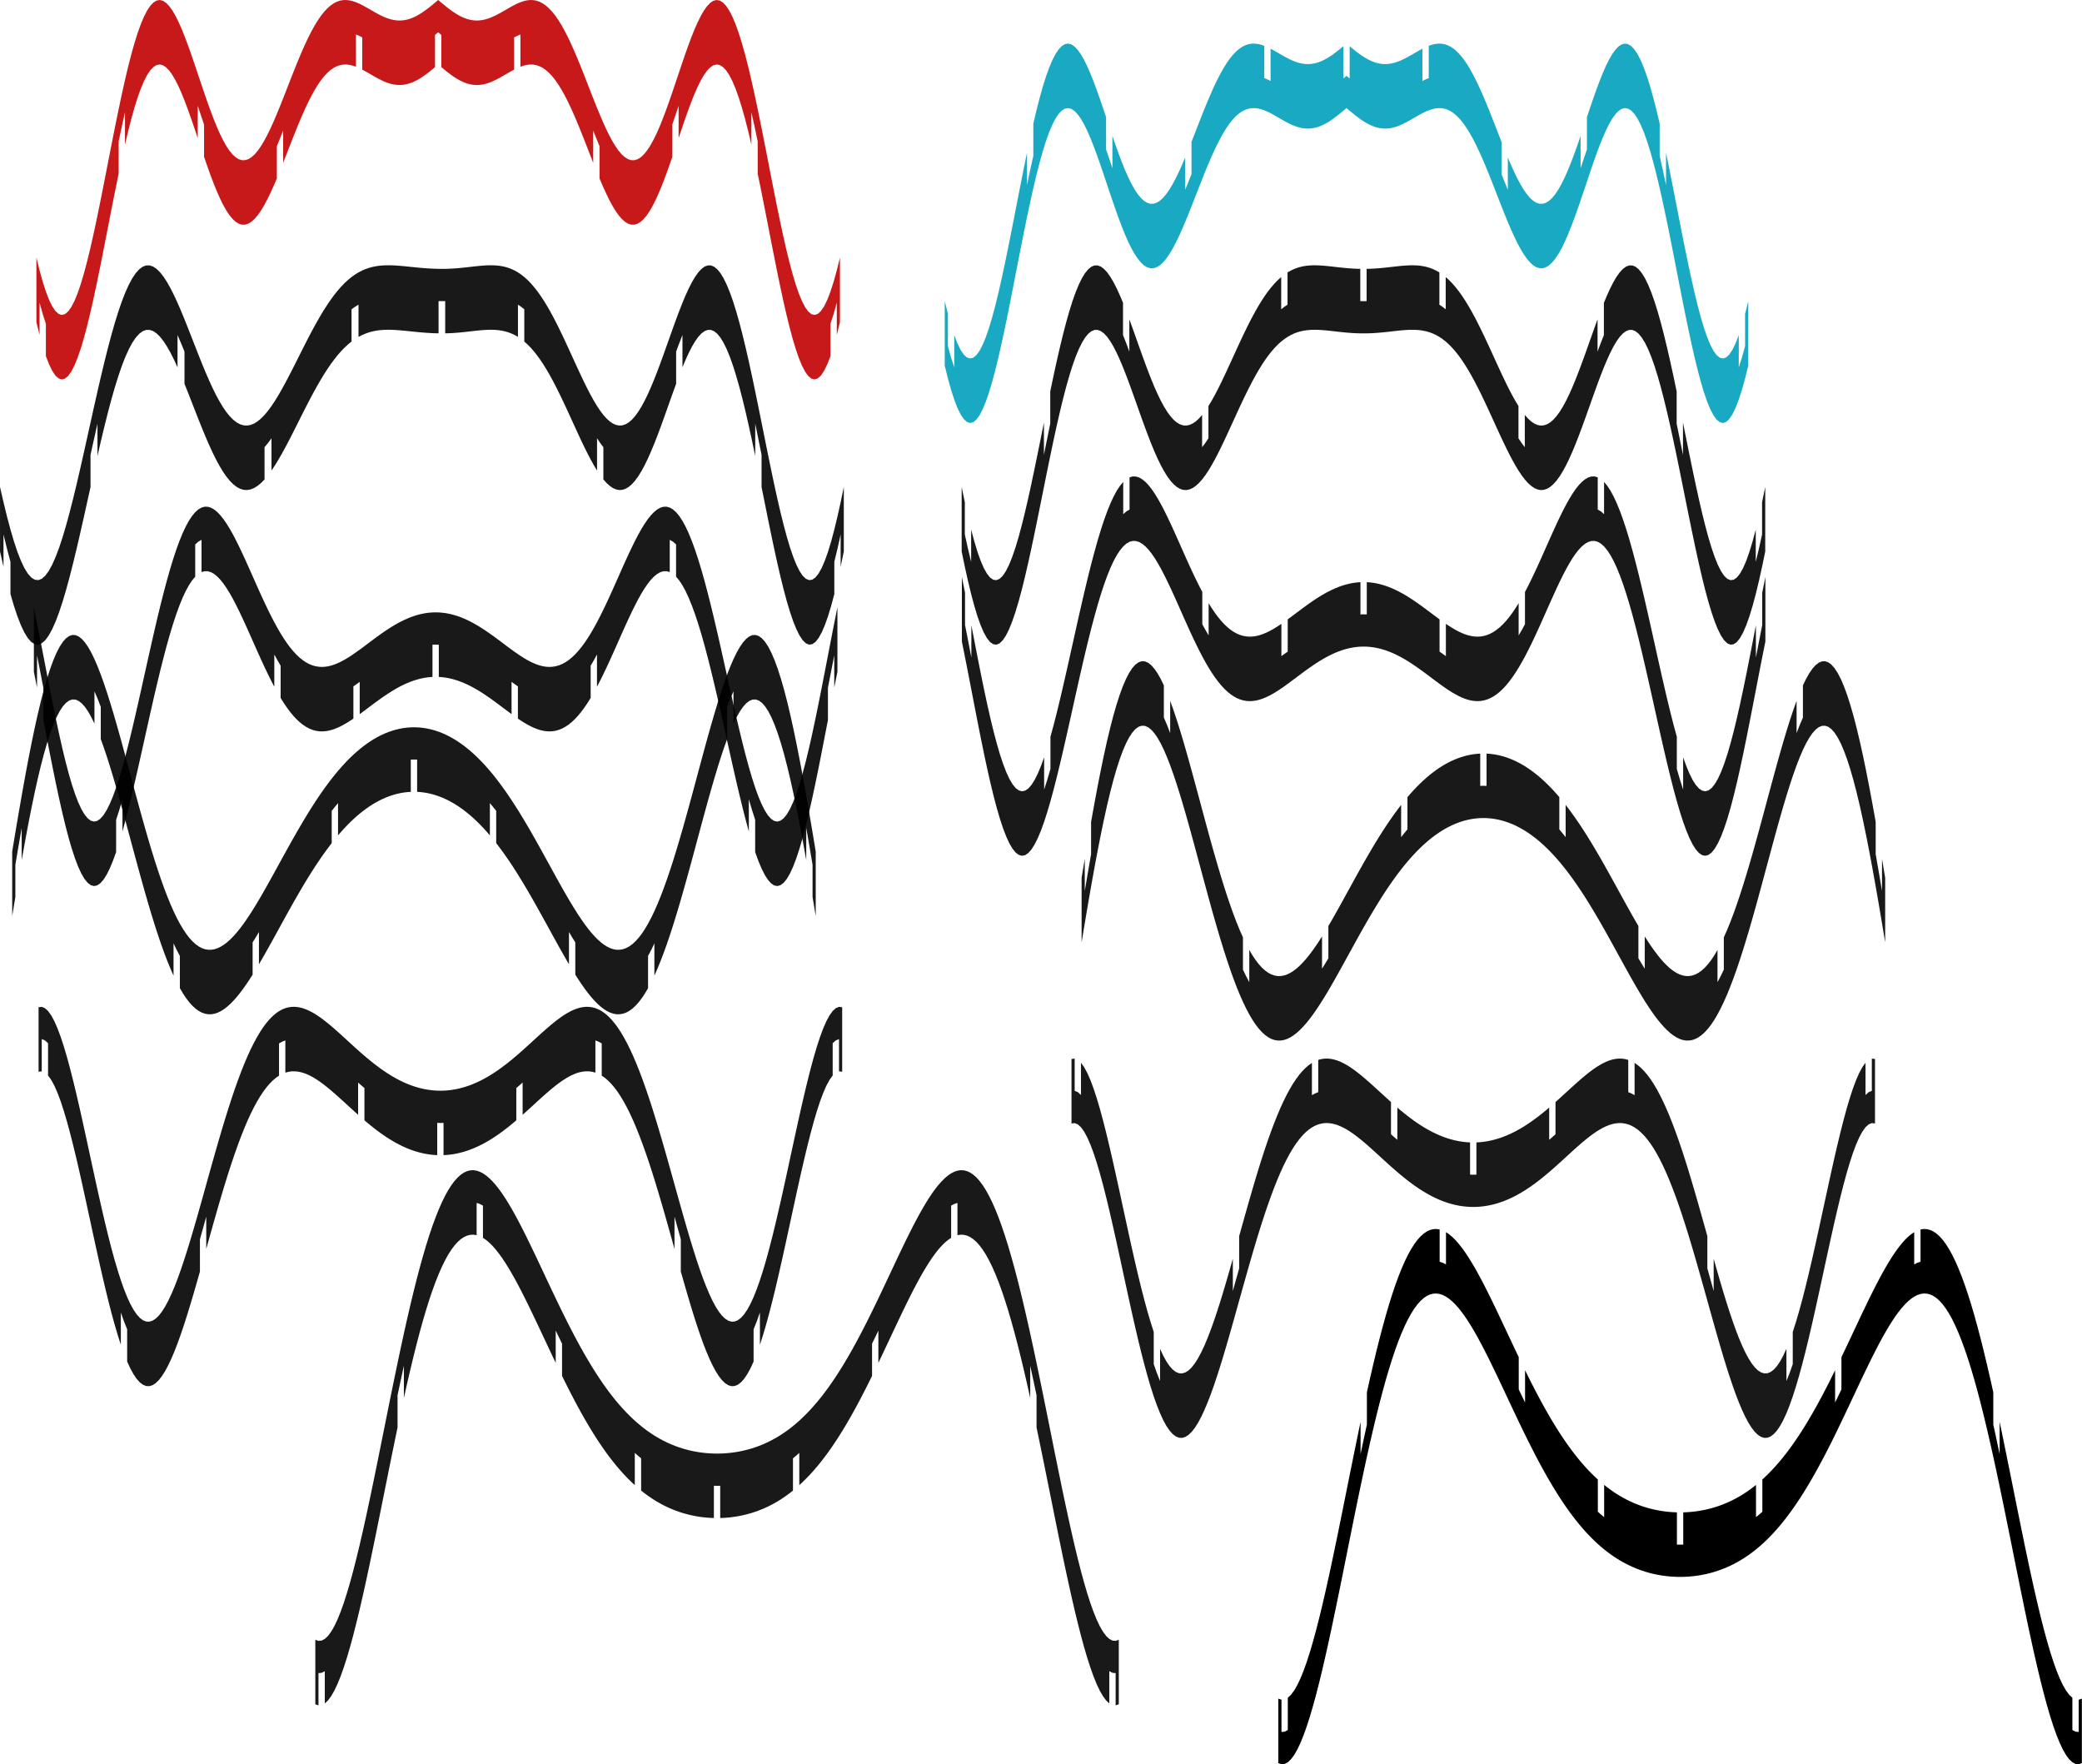
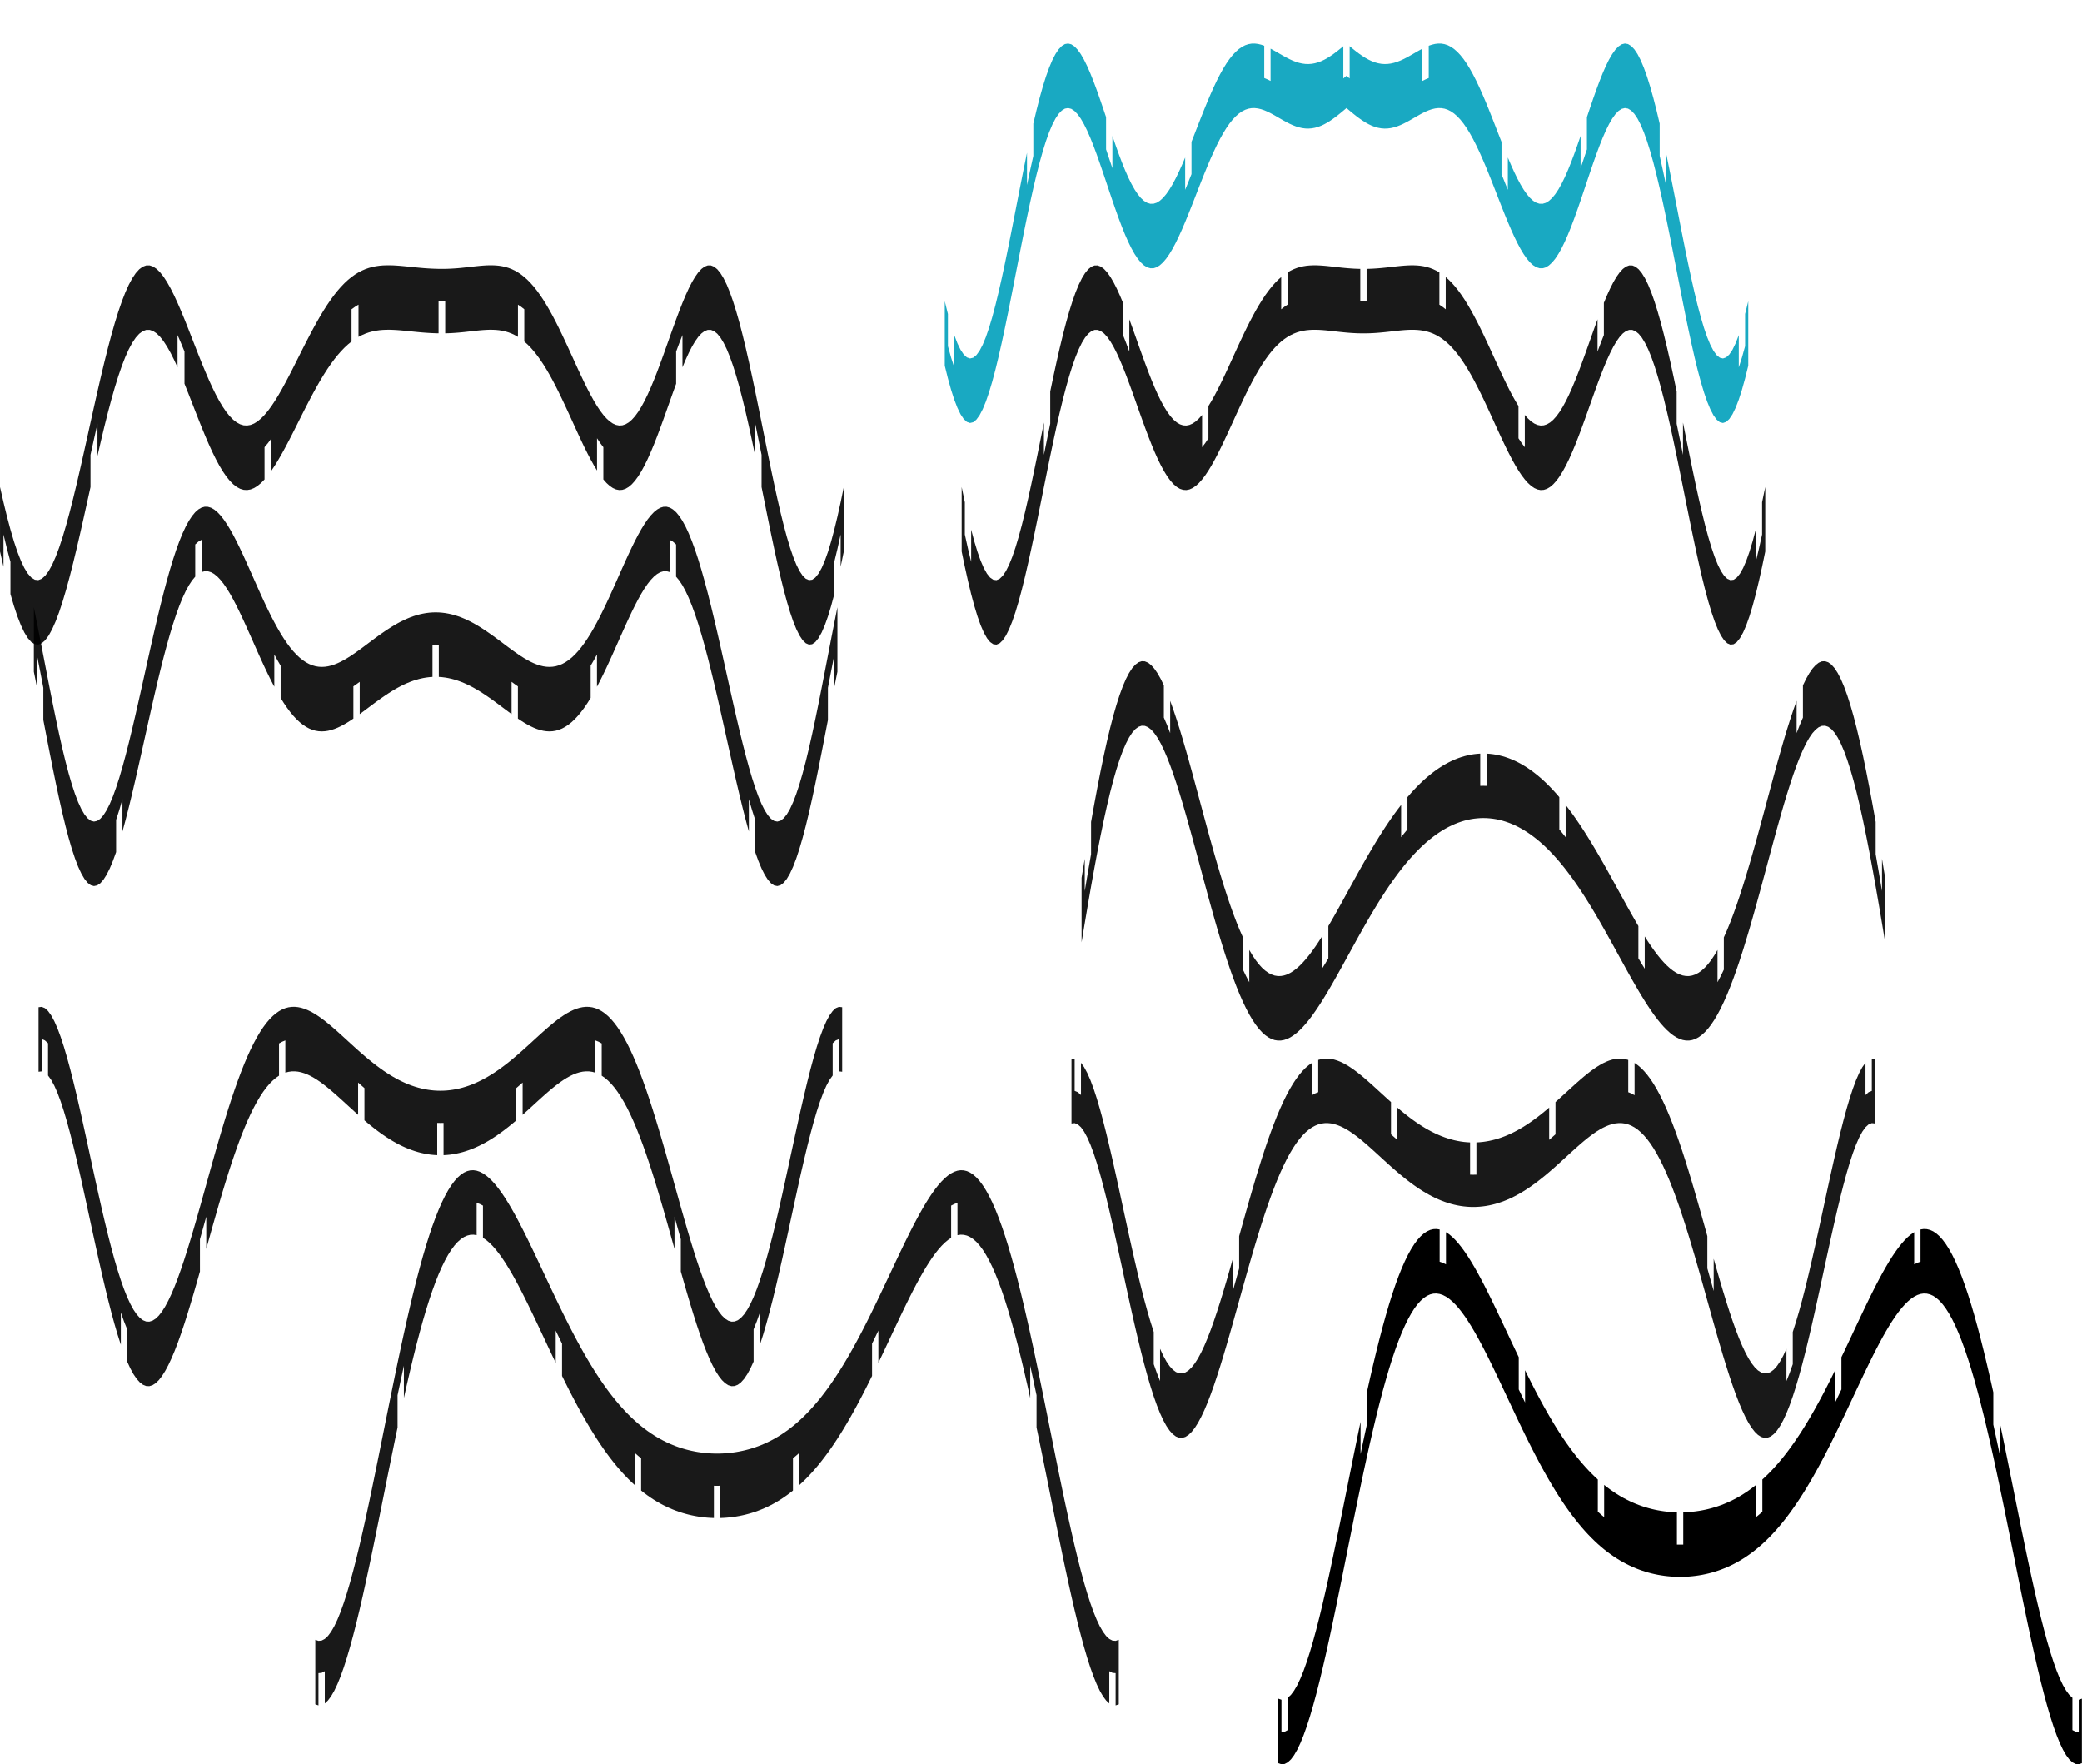
<svg xmlns="http://www.w3.org/2000/svg" xmlns:ns1="http://www.inkscape.org/namespaces/inkscape" xmlns:ns2="http://sodipodi.sourceforge.net/DTD/sodipodi-0.dtd" width="1045.311" height="885.698" id="svg42063" version="1.1" ns1:version="0.48.3.1 r9886" ns2:docname="VagueTable.scale.svg">
  <defs id="defs58869" />
  <ns2:namedview pagecolor="#ffffff" bordercolor="#666666" borderopacity="1" objecttolerance="10" gridtolerance="10" guidetolerance="10" ns1:pageopacity="0" ns1:pageshadow="2" ns1:window-width="1177" ns1:window-height="675" id="namedview58867" showgrid="false" ns1:zoom="0.5" ns1:cx="706.47299" ns1:cy="416.83622" ns1:window-x="47" ns1:window-y="24" ns1:window-maximized="0" ns1:current-layer="Tue Mar 18 10:17:22 2014" fit-margin-top="0" fit-margin-left="0" fit-margin-right="0" fit-margin-bottom="0" />
  <g ns1:groupmode="layer" id="Tue Mar 18 10:04:44 2014" transform="translate(2172.219,2224.406)">
-     <path style="opacity:0.9;fill:#c10000;fill-opacity:1" d="m -1952.225,-2224.406 -1.588,1.337 -1.588,1.308 -1.588,1.268 -1.588,1.2 -1.588,1.108 -1.588,1.005 -1.593,0.885 -1.588,0.748 -1.588,0.6 -1.588,0.44 -1.588,0.286 -1.588,0.114 -1.588,-0.046 -1.593,-0.206 -1.588,-0.354 -1.588,-0.497 -1.588,-0.617 -1.588,-0.725 -1.588,-0.811 -1.588,-0.874 -1.593,-0.908 -1.588,-0.925 -1.588,-0.902 -1.588,-0.863 -1.588,-0.782 -1.588,-0.674 -1.588,-0.537 -1.594,-0.377 -1.588,-0.183 -1.588,0.029 -1.588,0.269 -1.588,0.531 -1.588,0.805 -1.588,1.091 -1.594,1.388 -1.588,1.685 -1.588,1.993 -1.588,2.29 -1.588,2.576 -1.588,2.856 -1.588,3.113 -1.594,3.347 -1.588,3.558 -1.588,3.735 -1.588,3.878 -1.588,3.987 -1.588,4.055 -1.593,4.078 -1.588,4.061 -1.588,3.993 -1.588,3.878 -1.588,3.718 -1.588,3.513 -1.588,3.267 -1.594,2.976 -1.588,2.639 -1.588,2.273 -1.588,1.873 -1.588,1.439 -1.588,0.982 -1.588,0.508 -1.594,0.023 -1.588,-0.474 -1.588,-0.965 -1.588,-1.456 -1.588,-1.936 -1.588,-2.393 -1.588,-2.833 -1.593,-3.233 -1.588,-3.604 -1.588,-3.924 -1.588,-4.204 -1.588,-4.426 -1.588,-4.598 -1.588,-4.701 -1.593,-4.741 -1.588,-4.723 -1.588,-4.638 -1.588,-4.478 -1.588,-4.261 -1.588,-3.97 -1.588,-3.621 -1.593,-3.204 -1.588,-2.741 -1.588,-2.216 -1.588,-1.645 -1.588,-1.04 -1.588,-0.394 -1.588,0.274 -1.593,0.971 -1.588,1.668 -1.588,2.376 -1.588,3.079 -1.588,3.77 -1.588,4.426 -1.588,5.066 -1.593,5.654 -1.588,6.203 -1.588,6.7 -1.588,7.122 -1.588,7.482 -1.588,7.774 -1.594,7.973 -1.588,8.105 -1.588,8.139 -1.588,8.088 -1.588,7.945 -1.588,7.722 -1.588,7.402 -1.593,7.002 -1.588,6.511 -1.588,5.951 -1.588,5.318 -1.588,4.615 -1.588,3.85 -1.588,3.044 -1.593,2.182 -1.588,1.302 -1.588,0.388 -1.588,-0.531 -1.588,-1.456 -1.588,-2.365 -1.588,-3.261 -1.594,-4.118 -1.588,-4.935 -1.588,-5.7 -1.588,-6.403 0,16.192 0,16.187 1.588,6.403 0,-16.187 1.588,5.7 1.588,4.935 0,16.192 1.594,4.118 1.588,3.256 1.588,2.37 1.588,1.451 1.588,0.531 1.588,-0.388 1.588,-1.296 1.593,-2.188 1.588,-3.039 1.588,-3.855 1.588,-4.615 1.588,-5.312 1.588,-5.952 1.588,-6.517 1.593,-7.002 1.588,-7.402 1.588,-7.716 1.588,-7.951 1.588,-8.088 1.588,-8.139 1.588,-8.105 1.594,-7.973 1.588,-7.774 0,-16.187 1.588,-7.488 1.588,-7.122 0,16.192 1.588,-6.694 1.588,-6.203 1.593,-5.66 1.588,-5.061 1.588,-4.432 1.588,-3.764 1.588,-3.079 1.588,-2.382 1.588,-1.668 1.593,-0.971 1.588,-0.274 1.588,0.394 1.588,1.04 1.588,1.645 1.588,2.222 1.588,2.736 1.593,3.21 1.588,3.615 1.588,3.97 1.588,4.261 1.588,4.478 1.588,4.638 1.588,4.723 0,-16.192 1.593,4.746 1.588,4.701 0,16.192 1.588,4.592 1.588,4.426 1.588,4.204 1.588,3.924 1.588,3.604 1.593,3.233 1.588,2.833 1.588,2.393 1.588,1.936 1.588,1.456 1.588,0.971 1.588,0.468 1.594,-0.023 1.588,-0.508 1.588,-0.982 1.588,-1.439 1.588,-1.873 1.588,-2.268 1.588,-2.644 1.594,-2.976 1.588,-3.261 1.588,-3.518 1.588,-3.718 0,-16.192 1.588,-3.878 1.588,-3.992 0,16.192 1.588,-4.061 1.593,-4.078 1.588,-4.05 1.588,-3.987 1.588,-3.884 1.588,-3.735 1.588,-3.558 1.594,-3.347 1.588,-3.113 1.588,-2.85 1.588,-2.582 1.588,-2.29 1.588,-1.988 1.588,-1.691 1.594,-1.388 1.588,-1.091 1.588,-0.805 1.588,-0.525 1.588,-0.274 1.588,-0.028 1.588,0.183 1.594,0.377 1.588,0.537 0,-16.187 1.588,0.674 1.588,0.782 0,16.192 1.588,0.857 1.588,0.902 1.588,0.925 1.593,0.914 1.588,0.874 1.588,0.811 1.588,0.72 1.588,0.623 1.588,0.491 1.588,0.354 1.593,0.206 1.588,0.046 1.588,-0.114 1.588,-0.28 1.588,-0.446 1.588,-0.6 1.588,-0.748 1.593,-0.88 1.588,-1.005 1.588,-1.114 1.588,-1.199 1.588,-1.268 1.588,-1.308 0,-16.192 1.588,-1.331 1.593,1.331 0,16.192 1.588,1.308 1.588,1.268 1.588,1.199 1.588,1.114 1.588,1.005 1.593,0.88 1.588,0.748 1.588,0.6 1.588,0.446 1.588,0.28 1.588,0.114 1.588,-0.046 1.593,-0.206 1.588,-0.354 1.588,-0.491 1.588,-0.623 1.588,-0.72 1.588,-0.811 1.588,-0.874 1.593,-0.914 1.588,-0.925 1.588,-0.902 1.588,-0.857 0,-16.192 1.588,-0.782 1.588,-0.674 0,16.187 1.588,-0.537 1.593,-0.377 1.588,-0.183 1.588,0.028 1.588,0.274 1.588,0.525 1.588,0.805 1.588,1.091 1.594,1.388 1.588,1.691 1.588,1.988 1.588,2.29 1.588,2.582 1.588,2.85 1.588,3.113 1.594,3.347 1.588,3.558 1.588,3.735 1.588,3.884 1.588,3.987 1.588,4.05 1.588,4.078 1.593,4.061 0,-16.192 1.588,3.992 1.588,3.878 0,16.192 1.588,3.718 1.588,3.518 1.588,3.261 1.588,2.976 1.593,2.644 1.588,2.268 1.588,1.873 1.588,1.439 1.588,0.982 1.588,0.508 1.594,0.023 1.588,-0.468 1.588,-0.971 1.588,-1.456 1.588,-1.936 1.588,-2.393 1.588,-2.833 1.594,-3.233 1.588,-3.604 1.588,-3.924 1.588,-4.204 1.588,-4.426 1.588,-4.592 0,-16.192 1.588,-4.701 1.593,-4.746 0,16.192 1.588,-4.723 1.588,-4.638 1.588,-4.478 1.588,-4.261 1.588,-3.97 1.588,-3.615 1.593,-3.21 1.588,-2.736 1.588,-2.222 1.588,-1.645 1.588,-1.04 1.588,-0.394 1.588,0.274 1.593,0.971 1.588,1.668 1.588,2.382 1.588,3.079 1.588,3.764 1.588,4.432 1.588,5.061 1.593,5.66 1.588,6.203 1.588,6.694 0,-16.192 1.588,7.122 1.588,7.488 0,16.187 1.588,7.774 1.588,7.973 1.594,8.105 1.588,8.139 1.588,8.088 1.588,7.951 1.588,7.716 1.588,7.402 1.588,7.002 1.593,6.517 1.588,5.952 1.588,5.312 1.588,4.615 1.588,3.855 1.588,3.039 1.593,2.188 1.588,1.296 1.588,0.388 1.588,-0.531 1.588,-1.451 1.588,-2.37 1.588,-3.256 1.593,-4.118 0,-16.192 1.588,-4.935 1.588,-5.7 0,16.187 1.588,-6.403 0,-16.187 0,-16.192 -1.588,6.403 -1.588,5.7 -1.588,4.935 -1.593,4.118 -1.588,3.261 -1.588,2.365 -1.588,1.456 -1.588,0.531 -1.588,-0.388 -1.588,-1.302 -1.593,-2.182 -1.588,-3.044 -1.588,-3.85 -1.588,-4.615 -1.588,-5.318 -1.588,-5.951 -1.593,-6.511 -1.588,-7.002 -1.588,-7.402 -1.588,-7.722 -1.588,-7.945 -1.588,-8.088 -1.588,-8.139 -1.594,-8.105 -1.588,-7.973 -1.588,-7.774 -1.588,-7.482 -1.588,-7.122 -1.588,-6.7 -1.588,-6.203 -1.593,-5.654 -1.588,-5.066 -1.588,-4.426 -1.588,-3.77 -1.588,-3.079 -1.588,-2.376 -1.588,-1.668 -1.593,-0.971 -1.588,-0.274 -1.588,0.394 -1.588,1.04 -1.588,1.645 -1.588,2.216 -1.588,2.741 -1.593,3.204 -1.588,3.621 -1.588,3.97 -1.588,4.261 -1.588,4.478 -1.588,4.638 -1.588,4.723 -1.593,4.741 -1.588,4.701 -1.588,4.598 -1.588,4.426 -1.588,4.204 -1.588,3.924 -1.588,3.604 -1.594,3.233 -1.588,2.833 -1.588,2.393 -1.588,1.936 -1.588,1.456 -1.588,0.965 -1.588,0.474 -1.594,-0.023 -1.588,-0.508 -1.588,-0.982 -1.588,-1.439 -1.588,-1.873 -1.588,-2.273 -1.593,-2.639 -1.588,-2.976 -1.588,-3.267 -1.588,-3.513 -1.588,-3.718 -1.588,-3.878 -1.588,-3.993 -1.593,-4.061 -1.588,-4.078 -1.588,-4.055 -1.588,-3.987 -1.588,-3.878 -1.588,-3.735 -1.588,-3.558 -1.594,-3.347 -1.588,-3.113 -1.588,-2.856 -1.588,-2.576 -1.588,-2.29 -1.588,-1.993 -1.588,-1.685 -1.594,-1.388 -1.588,-1.091 -1.588,-0.805 -1.588,-0.531 -1.588,-0.269 -1.588,-0.029 -1.588,0.183 -1.593,0.377 -1.588,0.537 -1.588,0.674 -1.588,0.782 -1.588,0.863 -1.588,0.902 -1.588,0.925 -1.593,0.908 -1.588,0.874 -1.588,0.811 -1.588,0.725 -1.588,0.617 -1.588,0.497 -1.588,0.354 -1.593,0.206 -1.588,0.046 -1.588,-0.114 -1.588,-0.286 -1.588,-0.44 -1.588,-0.6 -1.588,-0.748 -1.593,-0.885 -1.588,-1.005 -1.588,-1.108 -1.588,-1.2 -1.588,-1.268 -1.588,-1.308 -1.593,-1.337 z" id="polygon42068" ns1:connector-curvature="0" />
-   </g>
+     </g>
  <g ns1:groupmode="layer" id="Tue Mar 18 10:06:51 2014" transform="translate(2172.219,2224.406)">
    <path style="opacity:0.9;fill:#000000" d="m -1976.499,-2091.229 -1.742,0.01 -1.748,0.069 -1.748,0.154 -1.748,0.251 -1.748,0.354 -1.748,0.474 -1.748,0.605 -1.748,0.754 -1.748,0.908 -1.748,1.074 -1.748,1.251 -1.748,1.428 -1.748,1.616 -1.748,1.811 -1.748,1.999 -1.748,2.193 -1.748,2.376 -1.748,2.564 -1.748,2.73 -1.748,2.896 -1.748,3.044 -1.748,3.176 -1.748,3.278 -1.748,3.376 -1.748,3.433 -1.748,3.473 -1.742,3.478 -1.748,3.461 -1.748,3.398 -1.748,3.318 -1.748,3.193 -1.748,3.039 -1.748,2.856 -1.748,2.627 -1.748,2.376 -1.748,2.096 -1.748,1.782 -1.748,1.445 -1.748,1.085 -1.748,0.703 -1.748,0.303 -1.748,-0.097 -1.748,-0.52 -1.748,-0.937 -1.748,-1.359 -1.748,-1.765 -1.748,-2.17 -1.748,-2.547 -1.748,-2.913 -1.748,-3.25 -1.748,-3.553 -1.742,-3.821 -1.748,-4.044 -1.748,-4.232 -1.748,-4.364 -1.748,-4.455 -1.748,-4.478 -1.748,-4.455 -1.748,-4.375 -1.748,-4.238 -1.748,-4.032 -1.748,-3.787 -1.748,-3.473 -1.748,-3.107 -1.748,-2.696 -1.748,-2.228 -1.748,-1.719 -1.748,-1.177 -1.748,-0.6 -1.748,0.017 -1.748,0.64 -1.748,1.291 -1.748,1.942 -1.748,2.593 -1.748,3.244 -1.748,3.878 -1.742,4.489 -1.748,5.072 -1.748,5.614 -1.748,6.117 -1.748,6.574 -1.748,6.963 -1.748,7.294 -1.748,7.562 -1.748,7.751 -1.748,7.865 -1.748,7.905 -1.748,7.859 -1.748,7.734 -1.748,7.522 -1.748,7.231 -1.748,6.865 -1.748,6.414 -1.748,5.9 -1.748,5.306 -1.748,4.649 -1.748,3.941 -1.748,3.181 -1.748,2.376 -1.748,1.542 -1.748,0.674 -1.742,-0.194 -1.748,-1.085 -1.748,-1.965 -1.748,-2.827 -1.748,-3.667 -1.748,-4.466 -1.748,-5.238 -1.748,-5.934 -1.748,-6.585 -1.748,-7.151 -1.748,-7.648 0,16.192 0,16.187 1.748,7.648 0,-16.192 1.748,7.157 1.748,6.58 0,16.192 1.748,5.94 1.748,5.232 1.748,4.472 1.748,3.667 1.748,2.827 1.748,1.959 1.748,1.085 1.742,0.2 1.748,-0.68 1.748,-1.542 1.748,-2.376 1.748,-3.181 1.748,-3.941 1.748,-4.649 1.748,-5.306 1.748,-5.894 1.748,-6.42 1.748,-6.86 1.748,-7.237 1.748,-7.522 1.748,-7.734 1.748,-7.859 1.748,-7.905 0,-16.187 1.748,-7.87 1.748,-7.751 0,16.192 1.748,-7.562 1.748,-7.294 1.748,-6.962 1.748,-6.568 1.748,-6.123 1.748,-5.614 1.748,-5.072 1.742,-4.489 1.748,-3.878 1.748,-3.244 1.748,-2.593 1.748,-1.942 1.748,-1.291 1.748,-0.64 1.748,-0.011 1.748,0.594 1.748,1.177 1.748,1.719 1.748,2.233 1.748,2.69 1.748,3.107 1.748,3.473 1.748,3.787 0,-16.192 1.748,4.038 1.748,4.238 0,16.187 1.748,4.375 1.748,4.455 1.748,4.484 1.748,4.449 1.748,4.364 1.748,4.232 1.748,4.044 1.742,3.821 1.748,3.553 1.748,3.25 1.748,2.913 1.748,2.553 1.748,2.165 1.748,1.77 1.748,1.354 1.748,0.937 1.748,0.52 1.748,0.103 1.748,-0.308 1.748,-0.703 1.748,-1.085 1.748,-1.445 1.748,-1.782 0,-16.192 1.748,-2.091 1.748,-2.376 0,16.187 1.748,-2.627 1.748,-2.856 1.748,-3.038 1.748,-3.193 1.748,-3.313 1.748,-3.404 1.748,-3.455 1.742,-3.484 1.748,-3.473 1.748,-3.433 1.748,-3.37 1.748,-3.284 1.748,-3.176 1.748,-3.044 1.748,-2.896 1.748,-2.73 1.748,-2.564 1.748,-2.376 1.748,-2.193 1.748,-1.999 1.748,-1.811 1.748,-1.616 1.748,-1.428 0,-16.192 1.748,-1.245 1.748,-1.074 0,16.187 1.748,-0.908 1.748,-0.748 1.748,-0.611 1.748,-0.474 1.748,-0.354 1.748,-0.251 1.748,-0.154 1.748,-0.068 1.742,-0.01 1.748,0.057 1.748,0.097 1.748,0.131 1.748,0.16 1.748,0.171 1.748,0.183 1.748,0.177 1.748,0.177 1.748,0.16 1.748,0.143 1.748,0.12 1.748,0.103 1.748,0.068 1.748,0.046 0,-16.192 1.748,0.017 1.588,-0.017 0,16.192 1.588,-0.046 1.588,-0.068 1.588,-0.103 1.593,-0.12 1.588,-0.143 1.588,-0.16 1.588,-0.177 1.588,-0.177 1.588,-0.183 1.588,-0.171 1.593,-0.16 1.588,-0.131 1.588,-0.097 1.588,-0.057 1.588,0.01 1.588,0.068 1.588,0.154 1.593,0.251 1.588,0.354 1.588,0.474 1.588,0.611 1.588,0.748 1.588,0.908 0,-16.187 1.593,1.074 1.588,1.245 0,16.192 1.588,1.428 1.588,1.616 1.588,1.811 1.588,1.999 1.588,2.193 1.593,2.376 1.588,2.564 1.588,2.73 1.588,2.896 1.588,3.044 1.588,3.176 1.588,3.284 1.593,3.37 1.588,3.433 1.588,3.473 1.588,3.484 1.588,3.455 1.588,3.404 1.588,3.313 1.593,3.193 1.588,3.038 1.588,2.856 1.588,2.627 0,-16.187 1.588,2.376 1.588,2.091 0,16.192 1.588,1.782 1.594,1.445 1.588,1.085 1.588,0.703 1.588,0.308 1.588,-0.103 1.588,-0.52 1.588,-0.937 1.593,-1.354 1.588,-1.77 1.588,-2.165 1.588,-2.553 1.588,-2.913 1.588,-3.25 1.588,-3.553 1.593,-3.821 1.588,-4.044 1.588,-4.232 1.588,-4.364 1.588,-4.449 1.588,-4.484 1.588,-4.455 1.593,-4.375 0,-16.187 1.588,-4.238 1.588,-4.038 0,16.192 1.588,-3.787 1.588,-3.473 1.588,-3.107 1.594,-2.69 1.588,-2.233 1.588,-1.719 1.588,-1.177 1.588,-0.594 1.588,0.011 1.588,0.64 1.594,1.291 1.588,1.942 1.588,2.593 1.588,3.244 1.588,3.878 1.588,4.489 1.588,5.072 1.593,5.614 1.588,6.123 1.588,6.568 1.588,6.962 1.588,7.294 1.588,7.562 0,-16.192 1.588,7.751 1.593,7.87 0,16.187 1.588,7.905 1.588,7.859 1.588,7.734 1.588,7.522 1.588,7.237 1.588,6.86 1.593,6.42 1.588,5.894 1.588,5.306 1.588,4.649 1.588,3.941 1.588,3.181 1.588,2.376 1.593,1.542 1.588,0.68 1.588,-0.2 1.588,-1.085 1.588,-1.959 1.588,-2.827 1.588,-3.667 1.594,-4.472 1.588,-5.232 1.588,-5.94 0,-16.192 1.588,-6.58 1.588,-7.157 0,16.192 1.588,-7.648 0,-16.187 0,-16.192 -1.588,7.648 -1.588,7.151 -1.588,6.585 -1.588,5.934 -1.588,5.238 -1.594,4.466 -1.588,3.667 -1.588,2.827 -1.588,1.965 -1.588,1.085 -1.588,0.194 -1.588,-0.674 -1.593,-1.542 -1.588,-2.376 -1.588,-3.181 -1.588,-3.941 -1.588,-4.649 -1.588,-5.306 -1.588,-5.9 -1.593,-6.414 -1.588,-6.865 -1.588,-7.231 -1.588,-7.522 -1.588,-7.734 -1.588,-7.859 -1.588,-7.905 -1.593,-7.865 -1.588,-7.751 -1.588,-7.562 -1.588,-7.294 -1.588,-6.963 -1.588,-6.574 -1.588,-6.117 -1.593,-5.614 -1.588,-5.072 -1.588,-4.489 -1.588,-3.878 -1.588,-3.244 -1.588,-2.593 -1.588,-1.942 -1.594,-1.291 -1.588,-0.64 -1.588,-0.017 -1.588,0.6 -1.588,1.177 -1.588,1.719 -1.588,2.228 -1.594,2.696 -1.588,3.107 -1.588,3.473 -1.588,3.787 -1.588,4.032 -1.588,4.238 -1.593,4.375 -1.588,4.455 -1.588,4.478 -1.588,4.455 -1.588,4.364 -1.588,4.232 -1.588,4.044 -1.593,3.821 -1.588,3.553 -1.588,3.25 -1.588,2.913 -1.588,2.547 -1.588,2.17 -1.588,1.765 -1.593,1.359 -1.588,0.937 -1.588,0.52 -1.588,0.097 -1.588,-0.303 -1.588,-0.703 -1.588,-1.085 -1.594,-1.445 -1.588,-1.782 -1.588,-2.096 -1.588,-2.376 -1.588,-2.627 -1.588,-2.856 -1.588,-3.039 -1.593,-3.193 -1.588,-3.318 -1.588,-3.398 -1.588,-3.461 -1.588,-3.478 -1.588,-3.473 -1.588,-3.433 -1.593,-3.376 -1.588,-3.278 -1.588,-3.176 -1.588,-3.044 -1.588,-2.896 -1.588,-2.73 -1.588,-2.564 -1.593,-2.376 -1.588,-2.193 -1.588,-1.999 -1.588,-1.811 -1.588,-1.616 -1.588,-1.428 -1.588,-1.251 -1.593,-1.074 -1.588,-0.908 -1.588,-0.754 -1.588,-0.605 -1.588,-0.474 -1.588,-0.354 -1.593,-0.251 -1.588,-0.154 -1.588,-0.069 -1.588,-0.01 -1.588,0.051 -1.588,0.103 -1.588,0.131 -1.593,0.16 -1.588,0.171 -1.588,0.183 -1.588,0.177 -1.588,0.171 -1.588,0.166 -1.588,0.143 -1.593,0.12 -1.588,0.097 -1.588,0.074 -1.588,0.046 -1.588,0.011 -1.748,-0.011 -1.748,-0.046 -1.748,-0.074 -1.748,-0.097 -1.748,-0.12 -1.748,-0.143 -1.748,-0.166 -1.748,-0.171 -1.748,-0.177 -1.748,-0.183 -1.748,-0.171 -1.748,-0.16 -1.748,-0.131 -1.748,-0.103 -1.748,-0.051 z" id="polygon43551" ns1:connector-curvature="0" />
  </g>
  <g ns1:groupmode="layer" id="Tue Mar 18 10:08:30 2014" transform="translate(2172.219,2224.406)">
    <path style="opacity:0.9;fill:#000000" d="m -2069.444,-1970.023 -1.588,0.434 -1.588,0.914 -1.588,1.405 -1.588,1.908 -1.588,2.41 -1.588,2.907 -1.594,3.41 -1.588,3.889 -1.588,4.364 -1.588,4.809 -1.588,5.232 -1.588,5.62 -1.588,5.98 -1.593,6.294 -1.588,6.568 -1.588,6.791 -1.588,6.968 -1.588,7.082 -1.588,7.145 -1.588,7.145 -1.593,7.082 -1.588,6.957 -1.588,6.774 -1.588,6.528 -1.588,6.214 -1.588,5.837 -1.588,5.415 -1.593,4.923 -1.588,4.386 -1.588,3.798 -1.588,3.17 -1.588,2.502 -1.588,1.805 -1.588,1.074 -1.593,0.326 -1.588,-0.434 -1.588,-1.2 -1.588,-1.953 -1.588,-2.713 -1.588,-3.444 -1.588,-4.147 -1.594,-4.821 -1.588,-5.455 -1.588,-6.037 -1.588,-6.563 -1.588,-7.031 -1.588,-7.425 -1.588,-7.745 -1.594,-7.99 -1.588,-8.15 -1.588,-8.23 -1.588,-8.213 -1.588,-8.105 -1.588,-7.916 0,16.187 0,16.192 1.588,7.916 0,-16.192 1.588,8.111 1.588,8.213 0,16.192 1.588,8.225 1.588,8.15 1.594,7.991 1.588,7.745 1.588,7.425 1.588,7.031 1.588,6.563 1.588,6.037 1.588,5.455 1.594,4.821 1.588,4.152 1.588,3.438 1.588,2.713 1.588,1.959 1.588,1.194 1.588,0.434 1.593,-0.326 1.588,-1.074 1.588,-1.799 1.588,-2.502 1.588,-3.17 1.588,-3.804 1.588,-4.387 0,-16.187 1.593,-4.929 1.588,-5.409 0,16.192 1.588,-5.843 1.588,-6.214 1.588,-6.528 1.588,-6.774 1.588,-6.957 1.593,-7.082 1.588,-7.145 1.588,-7.145 1.588,-7.082 1.588,-6.968 1.588,-6.791 1.588,-6.568 1.593,-6.294 1.588,-5.98 1.588,-5.62 1.588,-5.232 1.588,-4.809 1.588,-4.364 1.588,-3.89 1.594,-3.41 1.588,-2.907 1.588,-2.41 1.588,-1.908 0,-16.187 1.588,-1.411 1.588,-0.908 0,16.187 1.588,-0.434 1.593,0.034 1.588,0.48 1.588,0.902 1.588,1.302 1.588,1.668 1.588,2.016 1.588,2.319 1.593,2.599 1.588,2.839 1.588,3.05 1.588,3.221 1.588,3.358 1.588,3.467 1.588,3.53 1.593,3.575 1.588,3.575 1.588,3.558 1.588,3.501 1.588,3.427 1.588,3.324 1.588,3.204 1.593,3.061 0,-16.192 1.588,2.901 1.588,2.724 0,16.187 1.588,2.542 1.588,2.336 1.588,2.136 1.588,1.925 1.594,1.708 1.588,1.491 1.588,1.279 1.588,1.062 1.588,0.857 1.588,0.651 1.588,0.457 1.594,0.268 1.588,0.091 1.588,-0.08 1.588,-0.234 1.588,-0.383 1.588,-0.52 1.588,-0.634 1.593,-0.748 1.588,-0.845 1.588,-0.925 1.588,-1 1.588,-1.062 0,-16.187 1.588,-1.108 1.588,-1.148 0,16.192 1.593,-1.171 1.588,-1.188 1.588,-1.188 1.588,-1.194 1.588,-1.177 1.588,-1.154 1.588,-1.131 1.593,-1.097 1.588,-1.057 1.588,-1.011 1.588,-0.96 1.588,-0.908 1.588,-0.845 1.588,-0.782 1.593,-0.714 1.588,-0.645 1.588,-0.577 1.588,-0.503 1.588,-0.428 1.588,-0.354 1.588,-0.274 1.594,-0.2 1.588,-0.12 0,-16.187 1.588,-0.04 1.588,0.04 0,16.187 1.588,0.12 1.588,0.2 1.588,0.274 1.594,0.354 1.588,0.428 1.588,0.503 1.588,0.577 1.588,0.645 1.588,0.714 1.588,0.782 1.593,0.845 1.588,0.908 1.588,0.96 1.588,1.011 1.588,1.057 1.588,1.097 1.588,1.131 1.593,1.154 1.588,1.177 1.588,1.194 1.588,1.188 1.588,1.188 1.588,1.171 0,-16.192 1.588,1.148 1.593,1.108 0,16.187 1.588,1.062 1.588,1 1.588,0.925 1.588,0.845 1.588,0.748 1.588,0.634 1.594,0.52 1.588,0.383 1.588,0.234 1.588,0.08 1.588,-0.091 1.588,-0.268 1.588,-0.457 1.593,-0.651 1.588,-0.857 1.588,-1.062 1.588,-1.279 1.588,-1.491 1.588,-1.708 1.588,-1.925 1.594,-2.136 1.588,-2.336 1.588,-2.542 0,-16.187 1.588,-2.724 1.588,-2.901 0,16.192 1.588,-3.061 1.588,-3.204 1.593,-3.324 1.588,-3.427 1.588,-3.501 1.588,-3.558 1.588,-3.575 1.588,-3.575 1.588,-3.53 1.593,-3.467 1.588,-3.358 1.588,-3.221 1.588,-3.05 1.588,-2.839 1.588,-2.599 1.588,-2.319 1.594,-2.016 1.588,-1.668 1.588,-1.302 1.588,-0.902 1.588,-0.48 1.588,-0.034 1.588,0.434 0,-16.187 1.593,0.908 1.588,1.411 0,16.187 1.588,1.908 1.588,2.41 1.588,2.907 1.588,3.41 1.588,3.89 1.594,4.364 1.588,4.809 1.588,5.232 1.588,5.62 1.588,5.98 1.588,6.294 1.588,6.568 1.593,6.791 1.588,6.968 1.588,7.082 1.588,7.145 1.588,7.145 1.588,7.082 1.588,6.957 1.593,6.774 1.588,6.528 1.588,6.214 1.588,5.843 0,-16.192 1.588,5.409 1.588,4.929 0,16.187 1.588,4.387 1.593,3.804 1.588,3.17 1.588,2.502 1.588,1.799 1.588,1.074 1.588,0.326 1.588,-0.434 1.593,-1.194 1.588,-1.959 1.588,-2.713 1.588,-3.438 1.588,-4.152 1.588,-4.821 1.588,-5.455 1.594,-6.037 1.588,-6.563 1.588,-7.031 1.588,-7.425 1.588,-7.745 1.588,-7.991 1.588,-8.15 1.594,-8.225 0,-16.192 1.588,-8.213 1.588,-8.111 0,16.192 1.588,-7.916 0,-16.192 0,-16.187 -1.588,7.916 -1.588,8.105 -1.588,8.213 -1.594,8.23 -1.588,8.15 -1.588,7.99 -1.588,7.745 -1.588,7.425 -1.588,7.031 -1.588,6.563 -1.594,6.037 -1.588,5.455 -1.588,4.821 -1.588,4.147 -1.588,3.444 -1.588,2.713 -1.588,1.953 -1.593,1.2 -1.588,0.434 -1.588,-0.326 -1.588,-1.074 -1.588,-1.805 -1.588,-2.502 -1.588,-3.17 -1.593,-3.798 -1.588,-4.386 -1.588,-4.923 -1.588,-5.415 -1.588,-5.837 -1.588,-6.214 -1.588,-6.528 -1.593,-6.774 -1.588,-6.957 -1.588,-7.082 -1.588,-7.145 -1.588,-7.145 -1.588,-7.082 -1.588,-6.968 -1.593,-6.791 -1.588,-6.568 -1.588,-6.294 -1.588,-5.98 -1.588,-5.62 -1.588,-5.232 -1.588,-4.809 -1.594,-4.364 -1.588,-3.889 -1.588,-3.41 -1.588,-2.907 -1.588,-2.41 -1.588,-1.908 -1.588,-1.405 -1.593,-0.914 -1.588,-0.434 -1.588,0.034 -1.588,0.48 -1.588,0.902 -1.588,1.297 -1.588,1.673 -1.594,2.01 -1.588,2.325 -1.588,2.599 -1.588,2.839 -1.588,3.05 -1.588,3.221 -1.588,3.358 -1.593,3.461 -1.588,3.535 -1.588,3.57 -1.588,3.581 -1.588,3.553 -1.588,3.507 -1.588,3.427 -1.593,3.324 -1.588,3.204 -1.588,3.056 -1.588,2.902 -1.588,2.724 -1.588,2.536 -1.588,2.342 -1.594,2.136 -1.588,1.919 -1.588,1.714 -1.588,1.491 -1.588,1.274 -1.588,1.068 -1.588,0.857 -1.593,0.651 -1.588,0.457 -1.588,0.268 -1.588,0.091 -1.588,-0.08 -1.588,-0.234 -1.588,-0.383 -1.594,-0.52 -1.588,-0.634 -1.588,-0.748 -1.588,-0.845 -1.588,-0.925 -1.588,-1 -1.588,-1.062 -1.593,-1.108 -1.588,-1.142 -1.588,-1.171 -1.588,-1.188 -1.588,-1.194 -1.588,-1.188 -1.588,-1.177 -1.593,-1.159 -1.588,-1.125 -1.588,-1.097 -1.588,-1.057 -1.588,-1.011 -1.588,-0.96 -1.588,-0.908 -1.593,-0.845 -1.588,-0.782 -1.588,-0.714 -1.588,-0.651 -1.588,-0.571 -1.588,-0.508 -1.588,-0.428 -1.594,-0.348 -1.588,-0.28 -1.588,-0.194 -1.588,-0.12 -1.588,-0.04 -1.588,0.04 -1.588,0.12 -1.594,0.194 -1.588,0.28 -1.588,0.348 -1.588,0.428 -1.588,0.508 -1.588,0.571 -1.588,0.651 -1.593,0.714 -1.588,0.782 -1.588,0.845 -1.588,0.908 -1.588,0.96 -1.588,1.011 -1.588,1.057 -1.593,1.097 -1.588,1.125 -1.588,1.159 -1.588,1.177 -1.588,1.188 -1.588,1.194 -1.588,1.188 -1.593,1.171 -1.588,1.142 -1.588,1.108 -1.588,1.062 -1.588,1 -1.588,0.925 -1.588,0.845 -1.593,0.748 -1.588,0.634 -1.588,0.52 -1.588,0.383 -1.588,0.234 -1.588,0.08 -1.588,-0.091 -1.594,-0.268 -1.588,-0.457 -1.588,-0.651 -1.588,-0.857 -1.588,-1.068 -1.588,-1.274 -1.588,-1.491 -1.594,-1.714 -1.588,-1.919 -1.588,-2.136 -1.588,-2.342 -1.588,-2.536 -1.588,-2.724 -1.588,-2.902 -1.593,-3.056 -1.588,-3.204 -1.588,-3.324 -1.588,-3.427 -1.588,-3.507 -1.588,-3.553 -1.588,-3.581 -1.593,-3.57 -1.588,-3.535 -1.588,-3.461 -1.588,-3.358 -1.588,-3.221 -1.588,-3.05 -1.588,-2.839 -1.593,-2.599 -1.588,-2.325 -1.588,-2.01 -1.588,-1.673 -1.588,-1.297 -1.588,-0.902 -1.588,-0.48 -1.593,-0.034 z" id="polygon45034" ns1:connector-curvature="0" />
  </g>
  <g ns1:groupmode="layer" id="Tue Mar 18 10:09:28 2014" transform="translate(2172.219,2224.406)">
    <path style="opacity:0.9;fill:#000000" d="m -2024.186,-1718.953 -1.593,0.029 -1.588,0.217 -1.588,0.428 -1.588,0.64 -1.588,0.874 -1.588,1.108 -1.588,1.354 -1.593,1.605 -1.588,1.868 -1.588,2.13 -1.588,2.399 -1.588,2.673 -1.588,2.942 -1.594,3.21 -1.588,3.478 -1.588,3.741 -1.588,3.992 -1.588,4.238 -1.588,4.472 -1.593,4.695 -1.588,4.895 -1.588,5.078 -1.588,5.249 -1.588,5.386 -1.588,5.506 -1.593,5.597 -1.588,5.66 -1.588,5.694 -1.588,5.694 -1.588,5.666 -1.588,5.597 -1.588,5.495 -1.594,5.357 -1.588,5.18 -1.588,4.969 -1.588,4.723 -1.588,4.438 -1.588,4.118 -1.593,3.764 -1.588,3.376 -1.588,2.959 -1.588,2.507 -1.588,2.033 -1.588,1.536 -1.593,1.017 -1.588,0.48 -1.588,-0.069 -1.588,-0.634 -1.588,-1.205 -1.588,-1.771 -1.593,-2.336 -1.588,-2.896 -1.588,-3.444 -1.588,-3.97 -1.588,-4.478 -1.588,-4.963 -1.594,-5.403 -1.588,-5.826 -1.588,-6.191 -1.588,-6.517 -1.588,-6.797 -1.588,-7.02 -1.594,-7.191 -1.588,-7.299 -1.588,-7.351 -1.588,-7.334 -1.588,-7.254 -1.588,-7.105 -1.588,-6.888 -1.593,-6.614 -1.588,-6.271 -1.588,-5.854 -1.588,-5.392 -1.588,-4.855 -1.588,-4.266 -1.594,-3.627 -1.588,-2.942 -1.588,-2.205 -1.588,-1.439 -1.588,-0.64 -1.588,0.183 0,16.192 0,16.192 1.588,-0.189 0,-16.192 1.588,0.64 1.588,1.439 0,16.192 1.588,2.21 1.588,2.936 1.594,3.632 1.588,4.267 1.588,4.855 1.588,5.386 1.588,5.86 1.588,6.266 1.593,6.614 1.588,6.894 1.588,7.105 1.588,7.254 1.588,7.334 1.588,7.345 1.588,7.3 1.594,7.191 1.588,7.025 1.588,6.797 1.588,6.517 1.588,6.191 1.588,5.82 1.594,5.409 1.588,4.958 0,-16.192 1.588,4.484 1.588,3.97 0,16.192 1.588,3.438 1.588,2.896 1.593,2.342 1.588,1.771 1.588,1.199 1.588,0.634 1.588,0.074 1.588,-0.48 1.593,-1.017 1.588,-1.536 1.588,-2.033 1.588,-2.513 1.588,-2.958 1.588,-3.376 1.593,-3.764 1.588,-4.118 1.588,-4.438 1.588,-4.718 1.588,-4.975 1.588,-5.18 1.594,-5.357 1.588,-5.495 1.588,-5.597 0,-16.187 1.588,-5.666 1.588,-5.694 0,16.192 1.588,-5.694 1.588,-5.66 1.593,-5.597 1.588,-5.506 1.588,-5.392 1.588,-5.243 1.588,-5.083 1.588,-4.895 1.593,-4.689 1.588,-4.472 1.588,-4.238 1.588,-3.998 1.588,-3.741 1.588,-3.473 1.594,-3.216 1.588,-2.941 1.588,-2.667 1.588,-2.405 1.588,-2.131 1.588,-1.868 1.593,-1.605 1.588,-1.354 1.588,-1.108 0,-16.187 1.588,-0.874 1.588,-0.64 0,16.187 1.588,-0.423 1.588,-0.223 1.593,-0.023 1.588,0.154 1.588,0.326 1.588,0.485 1.588,0.628 1.588,0.76 1.594,0.885 1.588,0.988 1.588,1.079 1.588,1.171 1.588,1.234 1.588,1.302 1.593,1.348 1.588,1.388 1.588,1.417 1.588,1.439 1.588,1.451 1.588,1.456 1.593,1.451 1.588,1.439 1.588,1.428 0,-16.192 1.588,1.399 1.588,1.377 0,16.192 1.588,1.342 1.594,1.302 1.588,1.262 1.588,1.222 1.588,1.171 1.588,1.119 1.588,1.068 1.593,1.017 1.588,0.954 1.588,0.902 1.588,0.84 1.588,0.782 1.588,0.72 1.588,0.662 1.594,0.594 1.588,0.537 1.588,0.474 1.588,0.406 1.588,0.348 1.588,0.286 1.594,0.223 1.588,0.154 1.588,0.097 0,-16.192 1.588,0.034 1.588,-0.034 0,16.192 1.588,-0.097 1.593,-0.154 1.588,-0.223 1.588,-0.286 1.588,-0.348 1.588,-0.406 1.588,-0.474 1.593,-0.537 1.588,-0.594 1.588,-0.662 1.588,-0.72 1.588,-0.782 1.588,-0.84 1.593,-0.902 1.588,-0.954 1.588,-1.017 1.588,-1.068 1.588,-1.119 1.588,-1.171 1.588,-1.222 1.593,-1.262 1.588,-1.302 1.588,-1.342 0,-16.192 1.588,-1.377 1.588,-1.399 0,16.192 1.588,-1.428 1.593,-1.439 1.588,-1.451 1.588,-1.456 1.588,-1.451 1.588,-1.439 1.588,-1.417 1.593,-1.388 1.588,-1.348 1.588,-1.302 1.588,-1.234 1.588,-1.171 1.588,-1.079 1.594,-0.988 1.588,-0.885 1.588,-0.76 1.588,-0.628 1.588,-0.485 1.588,-0.326 1.593,-0.154 1.588,0.023 1.588,0.223 1.588,0.423 0,-16.187 1.588,0.64 1.588,0.874 0,16.187 1.588,1.108 1.593,1.354 1.588,1.605 1.588,1.868 1.588,2.131 1.588,2.405 1.588,2.667 1.594,2.941 1.588,3.216 1.588,3.473 1.588,3.741 1.588,3.998 1.588,4.238 1.593,4.472 1.588,4.689 1.588,4.895 1.588,5.083 1.588,5.243 1.588,5.392 1.593,5.506 1.588,5.597 1.588,5.66 1.588,5.694 0,-16.192 1.588,5.694 1.588,5.666 0,16.187 1.594,5.597 1.588,5.495 1.588,5.357 1.588,5.18 1.588,4.975 1.588,4.718 1.588,4.438 1.593,4.118 1.588,3.764 1.588,3.376 1.588,2.958 1.588,2.513 1.588,2.033 1.594,1.536 1.588,1.017 1.588,0.48 1.588,-0.074 1.588,-0.634 1.588,-1.199 1.594,-1.771 1.588,-2.342 1.588,-2.896 1.588,-3.438 0,-16.192 1.588,-3.97 1.588,-4.484 0,16.192 1.593,-4.958 1.588,-5.409 1.588,-5.82 1.588,-6.191 1.588,-6.517 1.588,-6.797 1.593,-7.025 1.588,-7.191 1.588,-7.3 1.588,-7.345 1.588,-7.334 1.588,-7.254 1.588,-7.105 1.594,-6.894 1.588,-6.614 1.588,-6.266 1.588,-5.86 1.588,-5.386 1.588,-4.855 1.593,-4.267 1.588,-3.632 1.588,-2.936 1.588,-2.21 0,-16.192 1.588,-1.439 1.588,-0.64 0,16.192 1.593,0.189 0,-16.192 0,-16.192 -1.593,-0.183 -1.588,0.64 -1.588,1.439 -1.588,2.205 -1.588,2.942 -1.588,3.627 -1.593,4.266 -1.588,4.855 -1.588,5.392 -1.588,5.854 -1.588,6.271 -1.588,6.614 -1.594,6.888 -1.588,7.105 -1.588,7.254 -1.588,7.334 -1.588,7.351 -1.588,7.299 -1.588,7.191 -1.593,7.02 -1.588,6.797 -1.588,6.517 -1.588,6.191 -1.588,5.826 -1.588,5.403 -1.593,4.963 -1.588,4.478 -1.588,3.97 -1.588,3.444 -1.588,2.896 -1.588,2.336 -1.594,1.771 -1.588,1.205 -1.588,0.634 -1.588,0.069 -1.588,-0.48 -1.588,-1.017 -1.594,-1.536 -1.588,-2.033 -1.588,-2.507 -1.588,-2.959 -1.588,-3.376 -1.588,-3.764 -1.593,-4.118 -1.588,-4.438 -1.588,-4.723 -1.588,-4.969 -1.588,-5.18 -1.588,-5.357 -1.588,-5.495 -1.594,-5.597 -1.588,-5.666 -1.588,-5.694 -1.588,-5.694 -1.588,-5.66 -1.588,-5.597 -1.593,-5.506 -1.588,-5.386 -1.588,-5.249 -1.588,-5.078 -1.588,-4.895 -1.588,-4.695 -1.593,-4.472 -1.588,-4.238 -1.588,-3.992 -1.588,-3.741 -1.588,-3.478 -1.588,-3.21 -1.594,-2.942 -1.588,-2.673 -1.588,-2.399 -1.588,-2.13 -1.588,-1.868 -1.588,-1.605 -1.593,-1.354 -1.588,-1.108 -1.588,-0.874 -1.588,-0.64 -1.588,-0.428 -1.588,-0.217 -1.588,-0.029 -1.593,0.16 -1.588,0.326 -1.588,0.485 -1.588,0.628 -1.588,0.76 -1.588,0.88 -1.594,0.988 -1.588,1.085 -1.588,1.165 -1.588,1.239 -1.588,1.296 -1.588,1.348 -1.593,1.388 -1.588,1.416 -1.588,1.439 -1.588,1.451 -1.588,1.456 -1.588,1.451 -1.593,1.445 -1.588,1.422 -1.588,1.405 -1.588,1.371 -1.588,1.342 -1.588,1.308 -1.593,1.262 -1.588,1.217 -1.588,1.171 -1.588,1.125 -1.588,1.068 -1.588,1.011 -1.588,0.96 -1.593,0.897 -1.588,0.845 -1.588,0.777 -1.588,0.725 -1.588,0.657 -1.588,0.6 -1.593,0.531 -1.588,0.474 -1.588,0.411 -1.588,0.348 -1.588,0.28 -1.588,0.223 -1.593,0.16 -1.588,0.091 -1.588,0.034 -1.588,-0.034 -1.588,-0.091 -1.588,-0.16 -1.594,-0.223 -1.588,-0.28 -1.588,-0.348 -1.588,-0.411 -1.588,-0.474 -1.588,-0.531 -1.594,-0.6 -1.588,-0.657 -1.588,-0.725 -1.588,-0.777 -1.588,-0.845 -1.588,-0.897 -1.588,-0.96 -1.593,-1.011 -1.588,-1.068 -1.588,-1.125 -1.588,-1.171 -1.588,-1.217 -1.588,-1.262 -1.594,-1.308 -1.588,-1.342 -1.588,-1.371 -1.588,-1.405 -1.588,-1.422 -1.588,-1.445 -1.593,-1.451 -1.588,-1.456 -1.588,-1.451 -1.588,-1.439 -1.588,-1.416 -1.588,-1.388 -1.593,-1.348 -1.588,-1.296 -1.588,-1.239 -1.588,-1.165 -1.588,-1.085 -1.588,-0.988 -1.594,-0.88 -1.588,-0.76 -1.588,-0.628 -1.588,-0.485 -1.588,-0.326 -1.588,-0.16 z" id="polygon46517" ns1:connector-curvature="0" />
  </g>
  <g ns1:groupmode="layer" id="Tue Mar 18 10:10:11 2014" transform="translate(2172.219,2224.406)">
-     <path style="opacity:0.9;fill:#000000" d="m -2135.916,-1905.63 -1.588,0.537 -1.588,1.159 -1.594,1.793 -1.588,2.433 -1.588,3.073 -1.588,3.707 -1.588,4.335 -1.588,4.952 -1.588,5.546 -1.593,6.128 -1.588,6.671 -1.588,7.191 -1.588,7.671 -1.588,8.111 -1.588,8.505 -1.588,8.847 -1.588,9.139 -1.593,9.378 -1.588,9.55 0,16.187 0,16.192 1.588,-9.55 0,-16.192 1.593,-9.373 1.588,-9.144 0,16.192 1.588,-8.847 1.588,-8.505 1.588,-8.111 1.588,-7.671 1.588,-7.191 1.588,-6.671 1.593,-6.128 1.588,-5.546 1.588,-4.952 1.588,-4.335 1.588,-3.707 1.588,-3.073 1.588,-2.433 1.594,-1.794 1.588,-1.159 1.588,-0.537 1.588,0.074 1.588,0.662 1.588,1.234 1.588,1.788 1.593,2.308 1.588,2.793 1.588,3.261 0,-16.192 1.588,3.69 1.588,4.072 0,16.192 1.588,4.432 1.588,4.746 1.588,5.032 1.593,5.266 1.588,5.472 1.588,5.632 1.588,5.757 1.588,5.849 1.588,5.894 1.588,5.906 1.594,5.889 1.588,5.832 1.588,5.752 1.588,5.637 1.588,5.489 1.588,5.329 1.588,5.129 1.593,4.923 1.588,4.684 1.588,4.438 1.588,4.17 1.588,3.89 1.588,3.604 0,-16.192 1.588,3.307 1.593,2.999 0,16.187 1.588,2.69 1.588,2.376 1.588,2.068 1.588,1.748 1.588,1.445 1.588,1.137 1.588,0.84 1.593,0.543 1.588,0.257 1.588,-0.017 1.588,-0.28 1.588,-0.537 1.588,-0.782 1.588,-1.011 1.593,-1.228 1.588,-1.434 1.588,-1.622 1.588,-1.799 1.588,-1.965 1.588,-2.113 1.588,-2.25 1.593,-2.365 1.588,-2.479 0,-16.192 1.588,-2.57 1.588,-2.65 0,16.187 1.588,-2.719 1.588,-2.782 1.588,-2.821 1.588,-2.856 1.593,-2.879 1.588,-2.89 1.588,-2.896 1.588,-2.884 1.588,-2.873 1.588,-2.85 1.588,-2.821 1.594,-2.781 1.588,-2.742 1.588,-2.69 1.588,-2.639 1.588,-2.576 1.588,-2.513 1.588,-2.45 1.594,-2.376 1.588,-2.308 1.588,-2.228 1.588,-2.153 1.588,-2.073 0,-16.192 1.588,-1.993 1.588,-1.913 0,16.187 1.594,-1.828 1.588,-1.754 1.588,-1.662 1.588,-1.588 1.588,-1.502 1.588,-1.417 1.588,-1.337 1.588,-1.256 1.593,-1.177 1.588,-1.091 1.588,-1.017 1.588,-0.937 1.588,-0.857 1.588,-0.777 1.588,-0.708 1.593,-0.623 1.588,-0.554 1.588,-0.48 1.588,-0.4 1.588,-0.331 1.588,-0.251 1.588,-0.183 1.593,-0.108 0,-16.192 1.588,-0.034 1.588,0.034 0,16.192 1.588,0.108 1.588,0.183 1.588,0.251 1.588,0.331 1.588,0.4 1.593,0.48 1.588,0.554 1.588,0.623 1.588,0.708 1.588,0.777 1.588,0.857 1.588,0.937 1.593,1.017 1.588,1.091 1.588,1.177 1.588,1.256 1.588,1.337 1.588,1.417 1.588,1.502 1.594,1.588 1.588,1.662 1.588,1.754 1.588,1.828 0,-16.187 1.588,1.913 1.588,1.993 0,16.192 1.588,2.073 1.588,2.153 1.594,2.228 1.588,2.308 1.588,2.376 1.588,2.45 1.588,2.513 1.588,2.576 1.588,2.639 1.593,2.69 1.588,2.742 1.588,2.781 1.588,2.821 1.588,2.85 1.588,2.873 1.588,2.884 1.594,2.896 1.588,2.89 1.588,2.879 1.588,2.856 1.588,2.821 1.588,2.782 1.588,2.719 0,-16.187 1.593,2.65 1.588,2.57 0,16.192 1.588,2.479 1.588,2.365 1.588,2.25 1.588,2.113 1.588,1.965 1.588,1.799 1.593,1.622 1.588,1.434 1.588,1.228 1.588,1.011 1.588,0.782 1.588,0.537 1.588,0.28 1.593,0.017 1.588,-0.257 1.588,-0.543 1.588,-0.84 1.588,-1.137 1.588,-1.445 1.588,-1.748 1.593,-2.068 1.588,-2.376 1.588,-2.69 0,-16.187 1.588,-2.999 1.588,-3.307 0,16.192 1.588,-3.604 1.588,-3.89 1.588,-4.17 1.593,-4.438 1.588,-4.684 1.588,-4.923 1.588,-5.129 1.588,-5.329 1.588,-5.489 1.588,-5.637 1.593,-5.752 1.588,-5.832 1.588,-5.889 1.588,-5.906 1.588,-5.894 1.588,-5.849 1.588,-5.757 1.594,-5.632 1.588,-5.472 1.588,-5.266 1.588,-5.032 1.588,-4.746 1.588,-4.432 0,-16.192 1.588,-4.072 1.594,-3.69 0,16.192 1.588,-3.261 1.588,-2.793 1.588,-2.308 1.588,-1.788 1.588,-1.234 1.588,-0.662 1.588,-0.074 1.594,0.537 1.588,1.159 1.588,1.794 1.588,2.433 1.588,3.073 1.588,3.707 1.588,4.335 1.593,4.952 1.588,5.546 1.588,6.128 1.588,6.671 1.588,7.191 1.588,7.671 1.588,8.111 1.593,8.505 1.588,8.847 0,-16.192 1.588,9.144 1.588,9.373 0,16.192 1.588,9.55 0,-16.192 0,-16.187 -1.588,-9.55 -1.588,-9.378 -1.588,-9.139 -1.588,-8.847 -1.593,-8.505 -1.588,-8.111 -1.588,-7.671 -1.588,-7.191 -1.588,-6.671 -1.588,-6.128 -1.588,-5.546 -1.593,-4.952 -1.588,-4.335 -1.588,-3.707 -1.588,-3.073 -1.588,-2.433 -1.588,-1.793 -1.588,-1.159 -1.594,-0.537 -1.588,0.074 -1.588,0.662 -1.588,1.234 -1.588,1.788 -1.588,2.308 -1.588,2.793 -1.588,3.261 -1.594,3.684 -1.588,4.078 -1.588,4.432 -1.588,4.746 -1.588,5.032 -1.588,5.266 -1.588,5.472 -1.594,5.632 -1.588,5.757 -1.588,5.849 -1.588,5.894 -1.588,5.906 -1.588,5.889 -1.588,5.832 -1.593,5.752 -1.588,5.637 -1.588,5.489 -1.588,5.329 -1.588,5.129 -1.588,4.923 -1.588,4.684 -1.593,4.438 -1.588,4.169 -1.588,3.89 -1.588,3.604 -1.588,3.301 -1.588,2.999 -1.588,2.69 -1.588,2.376 -1.593,2.068 -1.588,1.748 -1.588,1.445 -1.588,1.137 -1.588,0.84 -1.588,0.543 -1.588,0.257 -1.593,-0.017 -1.588,-0.28 -1.588,-0.537 -1.588,-0.782 -1.588,-1.011 -1.588,-1.228 -1.588,-1.434 -1.593,-1.622 -1.588,-1.799 -1.588,-1.965 -1.588,-2.113 -1.588,-2.25 -1.588,-2.365 -1.588,-2.479 -1.588,-2.57 -1.593,-2.656 -1.588,-2.719 -1.588,-2.781 -1.588,-2.821 -1.588,-2.856 -1.588,-2.879 -1.588,-2.89 -1.594,-2.896 -1.588,-2.884 -1.588,-2.873 -1.588,-2.85 -1.588,-2.821 -1.588,-2.782 -1.588,-2.741 -1.593,-2.69 -1.588,-2.639 -1.588,-2.576 -1.588,-2.513 -1.588,-2.45 -1.588,-2.376 -1.588,-2.308 -1.594,-2.228 -1.588,-2.153 -1.588,-2.073 -1.588,-1.999 -1.588,-1.913 -1.588,-1.828 -1.588,-1.753 -1.588,-1.662 -1.594,-1.588 -1.588,-1.502 -1.588,-1.417 -1.588,-1.337 -1.588,-1.256 -1.588,-1.177 -1.588,-1.091 -1.593,-1.017 -1.588,-0.937 -1.588,-0.857 -1.588,-0.777 -1.588,-0.708 -1.588,-0.623 -1.588,-0.554 -1.593,-0.48 -1.588,-0.4 -1.588,-0.331 -1.588,-0.251 -1.588,-0.183 -1.588,-0.108 -1.588,-0.04 -1.588,0.04 -1.593,0.108 -1.588,0.183 -1.588,0.251 -1.588,0.331 -1.588,0.4 -1.588,0.48 -1.588,0.554 -1.593,0.623 -1.588,0.708 -1.588,0.777 -1.588,0.857 -1.588,0.937 -1.588,1.017 -1.588,1.091 -1.593,1.177 -1.588,1.256 -1.588,1.337 -1.588,1.417 -1.588,1.502 -1.588,1.588 -1.588,1.662 -1.588,1.753 -1.594,1.828 -1.588,1.913 -1.588,1.999 -1.588,2.073 -1.588,2.153 -1.588,2.228 -1.588,2.308 -1.594,2.376 -1.588,2.45 -1.588,2.513 -1.588,2.576 -1.588,2.639 -1.588,2.69 -1.588,2.741 -1.594,2.782 -1.588,2.821 -1.588,2.85 -1.588,2.873 -1.588,2.884 -1.588,2.896 -1.588,2.89 -1.593,2.879 -1.588,2.856 -1.588,2.821 -1.588,2.781 -1.588,2.719 -1.588,2.656 -1.588,2.57 -1.588,2.479 -1.593,2.365 -1.588,2.25 -1.588,2.113 -1.588,1.965 -1.588,1.799 -1.588,1.622 -1.588,1.434 -1.593,1.228 -1.588,1.011 -1.588,0.782 -1.588,0.537 -1.588,0.28 -1.588,0.017 -1.588,-0.257 -1.593,-0.543 -1.588,-0.84 -1.588,-1.137 -1.588,-1.445 -1.588,-1.748 -1.588,-2.068 -1.588,-2.376 -1.588,-2.69 -1.593,-2.999 -1.588,-3.301 -1.588,-3.604 -1.588,-3.89 -1.588,-4.169 -1.588,-4.438 -1.588,-4.684 -1.593,-4.923 -1.588,-5.129 -1.588,-5.329 -1.588,-5.489 -1.588,-5.637 -1.588,-5.752 -1.588,-5.832 -1.594,-5.889 -1.588,-5.906 -1.588,-5.894 -1.588,-5.849 -1.588,-5.757 -1.588,-5.632 -1.588,-5.472 -1.593,-5.266 -1.588,-5.032 -1.588,-4.746 -1.588,-4.432 -1.588,-4.078 -1.588,-3.684 -1.588,-3.261 -1.588,-2.793 -1.593,-2.308 -1.588,-1.788 -1.588,-1.234 -1.588,-0.662 -1.588,-0.074 z" id="polygon48000" ns1:connector-curvature="0" />
-   </g>
+     </g>
  <g ns1:groupmode="layer" id="Tue Mar 18 10:10:45 2014" transform="translate(2172.219,2224.406)">
    <path style="opacity:0.9;fill:#000000" d="m -1934.502,-1636.927 -1.588,0.069 -1.588,0.394 -1.588,0.72 -1.588,1.062 -1.593,1.411 -1.588,1.771 -1.588,2.13 -1.588,2.496 -1.588,2.873 -1.588,3.239 -1.588,3.615 -1.588,3.987 -1.593,4.347 -1.588,4.706 -1.588,5.061 -1.588,5.403 -1.588,5.729 -1.588,6.043 -1.588,6.34 -1.588,6.614 -1.593,6.871 -1.588,7.105 -1.588,7.311 -1.588,7.494 -1.588,7.642 -1.588,7.756 -1.588,7.842 -1.588,7.894 -1.593,7.905 -1.588,7.882 -1.588,7.819 -1.588,7.711 -1.588,7.568 -1.588,7.385 -1.588,7.157 -1.588,6.888 -1.593,6.58 -1.588,6.231 -1.588,5.843 -1.588,5.409 -1.588,4.946 -1.588,4.449 -1.588,3.907 -1.588,3.347 -1.593,2.753 -1.588,2.13 -1.588,1.485 -1.588,0.828 -1.588,0.148 -1.588,-0.543 0,16.187 0,16.192 1.588,0.543 0,-16.192 1.588,-0.148 1.588,-0.823 0,16.187 1.588,-1.491 1.588,-2.131 1.593,-2.747 1.588,-3.347 1.588,-3.913 1.588,-4.444 1.588,-4.946 1.588,-5.415 1.588,-5.837 1.588,-6.231 1.593,-6.58 1.588,-6.888 1.588,-7.157 1.588,-7.385 1.588,-7.568 1.588,-7.716 1.588,-7.813 1.588,-7.882 1.593,-7.905 1.588,-7.893 1.588,-7.842 1.588,-7.762 1.588,-7.636 0,-16.192 1.588,-7.488 1.588,-7.311 0,16.187 1.588,-7.105 1.593,-6.871 1.588,-6.614 1.588,-6.34 1.588,-6.043 1.588,-5.729 1.588,-5.403 1.588,-5.061 1.588,-4.706 1.593,-4.352 1.588,-3.981 1.588,-3.615 1.588,-3.244 1.588,-2.867 1.588,-2.502 1.588,-2.131 1.588,-1.765 1.593,-1.411 1.588,-1.062 1.588,-0.72 1.588,-0.394 1.588,-0.069 1.588,0.24 0,-16.192 1.588,0.531 1.588,0.817 0,16.187 1.593,1.085 1.588,1.337 1.588,1.571 1.588,1.799 1.588,2.005 1.588,2.199 1.588,2.376 1.588,2.536 1.593,2.684 1.588,2.81 1.588,2.93 1.588,3.033 1.588,3.124 1.588,3.193 1.588,3.256 1.588,3.301 1.593,3.341 1.588,3.364 1.588,3.376 1.588,3.381 1.588,3.37 1.588,3.358 1.588,3.33 0,-16.192 1.588,3.301 1.593,3.256 0,16.192 1.588,3.21 1.588,3.159 1.588,3.096 1.588,3.033 1.588,2.97 1.588,2.89 1.588,2.821 1.594,2.736 1.588,2.662 1.588,2.576 1.588,2.49 1.588,2.405 1.588,2.319 1.588,2.233 1.588,2.142 1.593,2.056 1.588,1.976 1.588,1.885 1.588,1.799 1.588,1.719 1.588,1.633 1.588,1.554 1.588,1.479 0,-16.192 1.593,1.399 1.588,1.325 0,16.187 1.588,1.251 1.588,1.177 1.588,1.108 1.588,1.04 1.588,0.971 1.588,0.908 1.593,0.851 1.588,0.788 1.588,0.725 1.588,0.674 1.588,0.617 1.588,0.571 1.588,0.514 1.588,0.463 1.593,0.417 1.588,0.366 1.588,0.326 1.588,0.274 1.588,0.234 1.588,0.189 1.588,0.148 1.588,0.103 1.593,0.063 0,-16.187 1.588,0.023 1.588,-0.023 0,16.187 1.588,-0.063 1.588,-0.103 1.588,-0.148 1.588,-0.189 1.588,-0.234 1.593,-0.274 1.588,-0.326 1.588,-0.366 1.588,-0.417 1.588,-0.463 1.588,-0.514 1.588,-0.571 1.588,-0.617 1.593,-0.674 1.588,-0.725 1.588,-0.788 1.588,-0.851 1.588,-0.908 1.588,-0.971 1.588,-1.04 1.588,-1.108 1.593,-1.177 1.588,-1.251 0,-16.187 1.588,-1.325 1.588,-1.399 0,16.192 1.588,-1.479 1.588,-1.554 1.588,-1.633 1.588,-1.719 1.593,-1.799 1.588,-1.885 1.588,-1.976 1.588,-2.056 1.588,-2.142 1.588,-2.233 1.588,-2.319 1.588,-2.405 1.593,-2.49 1.588,-2.576 1.588,-2.662 1.588,-2.736 1.588,-2.821 1.588,-2.89 1.588,-2.97 1.588,-3.033 1.593,-3.096 1.588,-3.159 1.588,-3.21 0,-16.192 1.588,-3.256 1.588,-3.301 0,16.192 1.588,-3.33 1.588,-3.358 1.588,-3.37 1.593,-3.381 1.588,-3.376 1.588,-3.364 1.588,-3.341 1.588,-3.301 1.588,-3.256 1.588,-3.193 1.588,-3.124 1.593,-3.033 1.588,-2.93 1.588,-2.81 1.588,-2.684 1.588,-2.536 1.588,-2.376 1.588,-2.199 1.588,-2.005 1.593,-1.799 1.588,-1.571 1.588,-1.337 1.588,-1.085 0,-16.187 1.588,-0.817 1.588,-0.531 0,16.192 1.588,-0.24 1.588,0.069 1.594,0.394 1.588,0.72 1.588,1.062 1.588,1.411 1.588,1.765 1.588,2.131 1.588,2.502 1.588,2.867 1.594,3.244 1.588,3.615 1.588,3.981 1.588,4.352 1.588,4.706 1.588,5.061 1.588,5.403 1.588,5.729 1.594,6.043 1.588,6.34 1.588,6.614 1.588,6.871 1.588,7.105 0,-16.187 1.588,7.311 1.588,7.488 0,16.192 1.588,7.636 1.594,7.762 1.588,7.842 1.588,7.893 1.588,7.905 1.588,7.882 1.588,7.813 1.588,7.716 1.588,7.568 1.594,7.385 1.588,7.157 1.588,6.888 1.588,6.58 1.588,6.231 1.588,5.837 1.588,5.415 1.588,4.946 1.593,4.444 1.588,3.913 1.588,3.347 1.588,2.747 1.588,2.131 1.588,1.491 0,-16.187 1.588,0.823 1.588,0.148 0,16.192 1.593,-0.543 0,-16.192 0,-16.187 -1.593,0.543 -1.588,-0.148 -1.588,-0.828 -1.588,-1.485 -1.588,-2.13 -1.588,-2.753 -1.588,-3.347 -1.588,-3.907 -1.593,-4.449 -1.588,-4.946 -1.588,-5.409 -1.588,-5.843 -1.588,-6.231 -1.588,-6.58 -1.588,-6.888 -1.588,-7.157 -1.594,-7.385 -1.588,-7.568 -1.588,-7.711 -1.588,-7.819 -1.588,-7.882 -1.588,-7.905 -1.588,-7.894 -1.588,-7.842 -1.594,-7.756 -1.588,-7.642 -1.588,-7.494 -1.588,-7.311 -1.588,-7.105 -1.588,-6.871 -1.588,-6.614 -1.588,-6.34 -1.594,-6.043 -1.588,-5.729 -1.588,-5.403 -1.588,-5.061 -1.588,-4.706 -1.588,-4.347 -1.588,-3.987 -1.588,-3.615 -1.594,-3.239 -1.588,-2.873 -1.588,-2.496 -1.588,-2.13 -1.588,-1.771 -1.588,-1.411 -1.588,-1.062 -1.588,-0.72 -1.594,-0.394 -1.588,-0.069 -1.588,0.24 -1.588,0.531 -1.588,0.817 -1.588,1.079 -1.588,1.337 -1.588,1.576 -1.593,1.793 -1.588,2.005 -1.588,2.199 -1.588,2.376 -1.588,2.536 -1.588,2.684 -1.588,2.816 -1.588,2.93 -1.593,3.033 -1.588,3.119 -1.588,3.193 -1.588,3.256 -1.588,3.301 -1.588,3.341 -1.588,3.364 -1.588,3.376 -1.593,3.381 -1.588,3.37 -1.588,3.358 -1.588,3.33 -1.588,3.296 -1.588,3.261 -1.588,3.21 -1.588,3.159 -1.593,3.096 -1.588,3.033 -1.588,2.97 -1.588,2.89 -1.588,2.822 -1.588,2.736 -1.588,2.662 -1.588,2.576 -1.593,2.49 -1.588,2.405 -1.588,2.319 -1.588,2.233 -1.588,2.142 -1.588,2.062 -1.588,1.97 -1.588,1.885 -1.593,1.799 -1.588,1.719 -1.588,1.634 -1.588,1.559 -1.588,1.474 -1.588,1.399 -1.588,1.319 -1.588,1.251 -1.593,1.177 -1.588,1.108 -1.588,1.04 -1.588,0.971 -1.588,0.914 -1.588,0.845 -1.588,0.788 -1.588,0.731 -1.593,0.668 -1.588,0.623 -1.588,0.565 -1.588,0.514 -1.588,0.463 -1.588,0.417 -1.588,0.365 -1.588,0.326 -1.593,0.28 -1.588,0.229 -1.588,0.194 -1.588,0.143 -1.588,0.108 -1.588,0.063 -1.588,0.017 -1.588,-0.017 -1.593,-0.063 -1.588,-0.108 -1.588,-0.143 -1.588,-0.194 -1.588,-0.229 -1.588,-0.28 -1.588,-0.326 -1.588,-0.365 -1.593,-0.417 -1.588,-0.463 -1.588,-0.514 -1.588,-0.565 -1.588,-0.623 -1.588,-0.668 -1.588,-0.731 -1.588,-0.788 -1.593,-0.845 -1.588,-0.914 -1.588,-0.971 -1.588,-1.04 -1.588,-1.108 -1.588,-1.177 -1.588,-1.251 -1.588,-1.319 -1.593,-1.399 -1.588,-1.474 -1.588,-1.559 -1.588,-1.634 -1.588,-1.719 -1.588,-1.799 -1.588,-1.885 -1.588,-1.97 -1.593,-2.062 -1.588,-2.142 -1.588,-2.233 -1.588,-2.319 -1.588,-2.405 -1.588,-2.49 -1.588,-2.576 -1.588,-2.662 -1.594,-2.736 -1.588,-2.822 -1.588,-2.89 -1.588,-2.97 -1.588,-3.033 -1.588,-3.096 -1.588,-3.159 -1.588,-3.21 -1.593,-3.261 -1.588,-3.296 -1.588,-3.33 -1.588,-3.358 -1.588,-3.37 -1.588,-3.381 -1.588,-3.376 -1.588,-3.364 -1.593,-3.341 -1.588,-3.301 -1.588,-3.256 -1.588,-3.193 -1.588,-3.119 -1.588,-3.033 -1.588,-2.93 -1.588,-2.816 -1.593,-2.684 -1.588,-2.536 -1.588,-2.376 -1.588,-2.199 -1.588,-2.005 -1.588,-1.793 -1.588,-1.576 -1.588,-1.337 -1.593,-1.079 -1.588,-0.817 -1.588,-0.531 -1.588,-0.24 z" id="polygon49483" ns1:connector-curvature="0" />
  </g>
  <g ns1:groupmode="layer" id="Tue Mar 18 10:15:16 2014" transform="translate(2172.219,2224.406)">
    <path style="opacity:0.9;fill:#00a0bc;fill-opacity:1" d="m -1635.948,-2202.526 -1.588,0.274 -1.588,0.971 -1.588,1.668 -1.588,2.376 -1.594,3.079 -1.588,3.77 -1.588,4.426 -1.588,5.066 -1.588,5.654 -1.588,6.203 -1.588,6.694 0,16.192 -1.588,7.122 -1.594,7.482 0,-16.187 -1.588,7.768 -1.588,7.973 -1.588,8.105 -1.588,8.139 -1.588,8.088 -1.588,7.945 -1.588,7.722 -1.593,7.402 -1.588,6.997 -1.588,6.517 -1.588,5.952 -1.588,5.312 -1.588,4.615 -1.588,3.855 -1.588,3.038 -1.593,2.182 -1.588,1.302 -1.588,0.388 -1.588,-0.531 -1.588,-1.456 -1.588,-2.365 -1.588,-3.256 -1.588,-4.118 0,16.187 -1.593,-4.935 -1.588,-5.7 0,-16.187 -1.588,-6.403 0,16.187 0,16.187 1.588,6.403 1.588,5.7 1.593,4.935 1.588,4.118 1.588,3.261 1.588,2.365 1.588,1.456 1.588,0.531 1.588,-0.388 1.588,-1.302 1.593,-2.182 1.588,-3.044 1.588,-3.85 1.588,-4.615 1.588,-5.312 1.588,-5.951 1.588,-6.517 1.588,-7.002 1.593,-7.402 1.588,-7.716 1.588,-7.95 1.588,-8.088 1.588,-8.139 1.588,-8.099 1.588,-7.973 1.588,-7.773 1.594,-7.482 1.588,-7.122 1.588,-6.694 1.588,-6.203 1.588,-5.66 1.588,-5.06 1.588,-4.432 1.588,-3.764 1.594,-3.079 1.588,-2.376 1.588,-1.673 1.588,-0.965 1.588,-0.28 1.588,0.4 1.588,1.034 1.588,1.651 1.594,2.216 1.588,2.741 1.588,3.204 1.588,3.621 1.588,3.97 1.588,4.255 1.588,4.478 1.588,4.638 1.594,4.723 1.588,4.746 1.588,4.701 1.588,4.592 1.588,4.426 1.588,4.204 1.588,3.924 1.588,3.604 1.594,3.233 1.588,2.833 1.588,2.393 1.588,1.936 1.588,1.456 1.588,0.965 1.588,0.474 1.588,-0.023 1.594,-0.508 1.588,-0.988 1.588,-1.434 1.588,-1.873 1.588,-2.273 1.588,-2.639 1.588,-2.976 1.588,-3.267 1.593,-3.513 1.588,-3.718 1.588,-3.878 1.588,-3.992 1.588,-4.055 1.588,-4.078 1.588,-4.055 1.588,-3.987 1.593,-3.884 1.588,-3.735 1.588,-3.553 1.588,-3.347 1.588,-3.113 1.588,-2.856 1.588,-2.576 1.588,-2.29 1.593,-1.993 1.588,-1.685 1.588,-1.388 1.588,-1.091 1.588,-0.805 1.588,-0.531 1.588,-0.269 1.588,-0.028 1.593,0.183 1.588,0.377 1.588,0.537 1.588,0.674 1.588,0.782 1.588,0.862 1.588,0.902 1.588,0.925 1.593,0.908 1.588,0.874 1.588,0.811 1.588,0.725 1.588,0.617 1.588,0.497 1.588,0.354 1.588,0.206 1.593,0.046 1.588,-0.12 1.588,-0.28 1.588,-0.44 1.588,-0.6 1.588,-0.748 1.588,-0.885 1.588,-1.005 1.593,-1.114 1.588,-1.194 1.588,-1.268 1.588,-1.314 1.588,-1.331 1.588,1.331 1.588,1.314 1.588,1.268 1.593,1.194 1.588,1.114 1.588,1.005 1.588,0.885 1.588,0.748 1.588,0.6 1.588,0.44 1.588,0.28 1.593,0.12 1.588,-0.046 1.588,-0.206 1.588,-0.354 1.588,-0.497 1.588,-0.617 1.588,-0.725 1.588,-0.811 1.594,-0.874 1.588,-0.908 1.588,-0.925 1.588,-0.902 1.588,-0.862 1.588,-0.782 1.588,-0.674 1.588,-0.537 1.594,-0.377 1.588,-0.183 1.588,0.028 1.588,0.269 1.588,0.531 1.588,0.805 1.588,1.091 1.588,1.388 1.594,1.685 1.588,1.993 1.588,2.29 1.588,2.576 1.588,2.856 1.588,3.113 1.588,3.347 1.588,3.553 1.594,3.735 1.588,3.884 1.588,3.987 1.588,4.055 1.588,4.078 1.588,4.055 1.588,3.992 1.588,3.878 1.593,3.718 1.588,3.513 1.588,3.267 1.588,2.976 1.588,2.639 1.588,2.273 1.588,1.873 1.588,1.434 1.594,0.988 1.588,0.508 1.588,0.023 1.588,-0.474 1.588,-0.965 1.588,-1.456 1.588,-1.936 1.588,-2.393 1.594,-2.833 1.588,-3.233 1.588,-3.604 1.588,-3.924 1.588,-4.204 1.588,-4.426 1.588,-4.592 1.588,-4.701 1.593,-4.746 1.588,-4.723 1.588,-4.638 1.588,-4.478 1.588,-4.255 1.588,-3.97 1.588,-3.621 1.588,-3.204 1.593,-2.741 1.588,-2.216 1.588,-1.651 1.588,-1.034 1.588,-0.4 1.588,0.28 1.588,0.965 1.588,1.673 1.593,2.376 1.588,3.079 1.588,3.764 1.588,4.432 1.588,5.06 1.588,5.66 1.588,6.203 1.588,6.694 1.593,7.122 1.588,7.482 1.588,7.773 1.588,7.973 1.588,8.099 1.588,8.139 1.588,8.088 1.588,7.95 1.593,7.716 1.588,7.402 1.588,7.002 1.588,6.517 1.588,5.951 1.588,5.312 1.588,4.615 1.588,3.85 1.593,3.044 1.588,2.182 1.588,1.302 1.588,0.388 1.588,-0.531 1.588,-1.456 1.588,-2.365 1.588,-3.261 1.593,-4.118 1.588,-4.935 1.588,-5.7 1.588,-6.403 0,-16.187 0,-16.187 -1.588,6.403 0,16.187 -1.588,5.7 -1.588,4.935 0,-16.187 -1.593,4.118 -1.588,3.256 -1.588,2.365 -1.588,1.456 -1.588,0.531 -1.588,-0.388 -1.588,-1.302 -1.588,-2.182 -1.593,-3.044 -1.588,-3.85 -1.588,-4.615 -1.588,-5.312 -1.588,-5.952 -1.588,-6.517 -1.588,-6.997 -1.588,-7.402 -1.593,-7.722 -1.588,-7.945 -1.588,-8.088 -1.588,-8.139 -1.588,-8.105 -1.588,-7.973 -1.588,-7.768 0,16.187 -1.588,-7.482 -1.593,-7.122 0,-16.192 -1.588,-6.694 -1.588,-6.203 -1.588,-5.654 -1.588,-5.066 -1.588,-4.426 -1.588,-3.77 -1.588,-3.079 -1.593,-2.376 -1.588,-1.668 -1.588,-0.971 -1.588,-0.274 -1.588,0.394 -1.588,1.04 -1.588,1.645 -1.588,2.216 -1.593,2.742 -1.588,3.204 -1.588,3.621 -1.588,3.97 -1.588,4.255 -1.588,4.484 -1.588,4.632 -1.588,4.723 0,16.192 -1.593,4.741 -1.588,4.701 0,-16.187 -1.588,4.592 -1.588,4.426 -1.588,4.204 -1.588,3.924 -1.588,3.604 -1.588,3.233 -1.594,2.833 -1.588,2.393 -1.588,1.936 -1.588,1.456 -1.588,0.971 -1.588,0.468 -1.588,-0.023 -1.588,-0.508 -1.594,-0.982 -1.588,-1.439 -1.588,-1.873 -1.588,-2.273 -1.588,-2.639 -1.588,-2.976 -1.588,-3.261 -1.588,-3.518 -1.593,-3.718 0,16.187 -1.588,-3.878 -1.588,-3.987 0,-16.192 -1.588,-4.055 -1.588,-4.078 -1.588,-4.055 -1.588,-3.987 -1.588,-3.878 -1.594,-3.735 -1.588,-3.558 -1.588,-3.347 -1.588,-3.113 -1.588,-2.856 -1.588,-2.576 -1.588,-2.29 -1.588,-1.988 -1.594,-1.691 -1.588,-1.388 -1.588,-1.091 -1.588,-0.805 -1.588,-0.525 -1.588,-0.274 -1.588,-0.029 -1.588,0.183 -1.594,0.377 -1.588,0.537 0,16.192 -1.588,0.674 -1.588,0.782 0,-16.192 -1.588,0.862 -1.588,0.902 -1.588,0.925 -1.588,0.908 -1.594,0.874 -1.588,0.811 -1.588,0.725 -1.588,0.617 -1.588,0.497 -1.588,0.354 -1.588,0.206 -1.588,0.046 -1.593,-0.114 -1.588,-0.286 -1.588,-0.44 -1.588,-0.6 -1.588,-0.748 -1.588,-0.885 -1.588,-1.005 -1.588,-1.108 -1.593,-1.2 -1.588,-1.268 -1.588,-1.308 0,16.187 -1.588,-1.331 -1.588,1.331 0,-16.187 -1.588,1.308 -1.588,1.268 -1.588,1.2 -1.593,1.108 -1.588,1.005 -1.588,0.885 -1.588,0.748 -1.588,0.6 -1.588,0.44 -1.588,0.286 -1.588,0.114 -1.593,-0.046 -1.588,-0.206 -1.588,-0.354 -1.588,-0.497 -1.588,-0.617 -1.588,-0.725 -1.588,-0.811 -1.588,-0.874 -1.593,-0.908 -1.588,-0.925 -1.588,-0.902 -1.588,-0.862 0,16.192 -1.588,-0.782 -1.588,-0.674 0,-16.192 -1.588,-0.537 -1.588,-0.377 -1.593,-0.183 -1.588,0.029 -1.588,0.274 -1.588,0.525 -1.588,0.805 -1.588,1.091 -1.588,1.388 -1.588,1.691 -1.593,1.988 -1.588,2.29 -1.588,2.576 -1.588,2.856 -1.588,3.113 -1.588,3.347 -1.588,3.558 -1.588,3.735 -1.593,3.878 -1.588,3.987 -1.588,4.055 -1.588,4.078 -1.588,4.055 0,16.192 -1.588,3.987 -1.588,3.878 0,-16.187 -1.588,3.718 -1.593,3.518 -1.588,3.261 -1.588,2.976 -1.588,2.639 -1.588,2.273 -1.588,1.873 -1.588,1.439 -1.588,0.982 -1.594,0.508 -1.588,0.023 -1.588,-0.468 -1.588,-0.971 -1.588,-1.456 -1.588,-1.936 -1.588,-2.393 -1.588,-2.833 -1.594,-3.233 -1.588,-3.604 -1.588,-3.924 -1.588,-4.204 -1.588,-4.426 -1.588,-4.592 0,16.187 -1.588,-4.701 -1.588,-4.741 0,-16.192 -1.594,-4.723 -1.588,-4.632 -1.588,-4.484 -1.588,-4.255 -1.588,-3.97 -1.588,-3.621 -1.588,-3.204 -1.588,-2.742 -1.594,-2.216 -1.588,-1.645 -1.588,-1.04 -1.588,-0.394 z" id="polygon50966" ns1:connector-curvature="0" />
  </g>
  <g ns1:groupmode="layer" id="Tue Mar 18 10:15:47 2014" transform="translate(2172.219,2224.406)">
-     <path style="opacity:0.9;fill:#000000;fill-opacity:1" d="m -1603.518,-1985.215 -1.588,0.434 0,16.192 -1.588,0.914 -1.588,1.405 0,-16.192 -1.588,1.908 -1.594,2.41 -1.588,2.907 -1.588,3.41 -1.588,3.89 -1.588,4.364 -1.588,4.809 -1.588,5.226 -1.588,5.626 -1.594,5.98 -1.588,6.294 -1.588,6.568 -1.588,6.791 -1.588,6.963 -1.588,7.082 -1.588,7.145 -1.588,7.145 -1.594,7.082 -1.588,6.957 -1.588,6.774 -1.588,6.528 -1.588,6.208 -1.588,5.843 0,16.192 -1.588,5.409 -1.588,4.923 0,-16.187 -1.594,4.386 -1.588,3.798 -1.588,3.17 -1.588,2.502 -1.588,1.799 -1.588,1.074 -1.588,0.326 -1.588,-0.434 -1.594,-1.194 -1.588,-1.959 -1.588,-2.707 -1.588,-3.444 -1.588,-4.147 -1.588,-4.826 -1.588,-5.449 -1.588,-6.037 -1.593,-6.563 -1.588,-7.031 -1.588,-7.425 -1.588,-7.745 -1.588,-7.99 -1.588,-8.15 -1.588,-8.225 0,16.187 -1.588,-8.213 -1.593,-8.105 0,-16.192 -1.588,-7.91 0,16.187 0,16.187 1.588,7.916 1.593,8.11 1.588,8.213 1.588,8.225 1.588,8.15 1.588,7.99 1.588,7.745 1.588,7.425 1.588,7.025 1.593,6.563 1.588,6.037 1.588,5.455 1.588,4.821 1.588,4.152 1.588,3.444 1.588,2.707 1.588,1.959 1.594,1.194 1.588,0.434 1.588,-0.326 1.588,-1.074 1.588,-1.799 1.588,-2.502 1.588,-3.17 1.588,-3.798 1.594,-4.386 1.588,-4.929 1.588,-5.409 1.588,-5.843 1.588,-6.214 1.588,-6.523 1.588,-6.774 1.588,-6.957 1.594,-7.082 1.588,-7.145 1.588,-7.145 1.588,-7.082 1.588,-6.962 1.588,-6.791 1.588,-6.568 1.588,-6.3 1.594,-5.974 1.588,-5.626 1.588,-5.232 1.588,-4.809 1.588,-4.358 1.588,-3.89 1.588,-3.41 1.588,-2.907 1.594,-2.41 1.588,-1.908 1.588,-1.405 1.588,-0.914 1.588,-0.434 1.588,0.034 1.588,0.48 1.588,0.902 1.594,1.296 1.588,1.673 1.588,2.01 1.588,2.325 1.588,2.599 1.588,2.839 1.588,3.05 1.588,3.221 1.593,3.358 1.588,3.461 1.588,3.535 1.588,3.57 1.588,3.581 1.588,3.553 1.588,3.501 1.588,3.427 1.593,3.33 1.588,3.199 1.588,3.061 1.588,2.901 1.588,2.724 1.588,2.536 1.588,2.336 1.588,2.136 1.593,1.925 1.588,1.708 1.588,1.491 1.588,1.28 1.588,1.062 1.588,0.857 1.588,0.651 1.588,0.457 1.593,0.268 1.588,0.091 1.588,-0.08 1.588,-0.234 1.588,-0.383 1.588,-0.514 1.588,-0.64 1.588,-0.748 1.593,-0.845 1.588,-0.925 1.588,-1 1.588,-1.062 1.588,-1.102 1.588,-1.148 1.588,-1.171 1.588,-1.182 1.593,-1.194 1.588,-1.188 1.588,-1.182 1.588,-1.154 1.588,-1.131 1.588,-1.097 1.588,-1.057 1.588,-1.011 1.593,-0.96 1.588,-0.902 1.588,-0.845 1.588,-0.782 1.588,-0.72 1.588,-0.645 1.588,-0.577 1.588,-0.503 1.593,-0.428 1.588,-0.354 1.588,-0.274 1.588,-0.2 1.588,-0.114 1.588,-0.04 1.588,0.04 1.588,0.114 1.593,0.2 1.588,0.274 1.588,0.354 1.588,0.428 1.588,0.503 1.588,0.577 1.588,0.645 1.588,0.72 1.593,0.782 1.588,0.845 1.588,0.902 1.588,0.96 1.588,1.011 1.588,1.057 1.588,1.097 1.588,1.131 1.594,1.154 1.588,1.182 1.588,1.188 1.588,1.194 1.588,1.182 1.588,1.171 1.588,1.148 1.588,1.102 1.594,1.062 1.588,1 1.588,0.925 1.588,0.845 1.588,0.748 1.588,0.64 1.588,0.514 1.588,0.383 1.594,0.234 1.588,0.08 1.588,-0.091 1.588,-0.268 1.588,-0.457 1.588,-0.651 1.588,-0.857 1.588,-1.062 1.594,-1.28 1.588,-1.491 1.588,-1.708 1.588,-1.925 1.588,-2.136 1.588,-2.336 1.588,-2.536 1.588,-2.724 1.594,-2.901 1.588,-3.061 1.588,-3.199 1.588,-3.33 1.588,-3.427 1.588,-3.501 1.588,-3.553 1.588,-3.581 1.594,-3.57 1.588,-3.535 1.588,-3.461 1.588,-3.358 1.588,-3.221 1.588,-3.05 1.588,-2.839 1.588,-2.599 1.593,-2.325 1.588,-2.01 1.588,-1.673 1.588,-1.296 1.588,-0.902 1.588,-0.48 1.588,-0.034 1.588,0.434 1.593,0.914 1.588,1.405 1.588,1.908 1.588,2.41 1.588,2.907 1.588,3.41 1.588,3.89 1.588,4.358 1.593,4.809 1.588,5.232 1.588,5.626 1.588,5.974 1.588,6.3 1.588,6.568 1.588,6.791 1.588,6.962 1.593,7.082 1.588,7.145 1.588,7.145 1.588,7.082 1.588,6.957 1.588,6.774 1.588,6.523 1.588,6.214 1.593,5.843 1.588,5.409 1.588,4.929 1.588,4.386 1.588,3.798 1.588,3.17 1.588,2.502 1.588,1.799 1.593,1.074 1.588,0.326 1.588,-0.434 1.588,-1.194 1.588,-1.959 1.588,-2.707 1.588,-3.444 1.588,-4.152 1.593,-4.821 1.588,-5.455 1.588,-6.037 1.588,-6.563 1.588,-7.025 1.588,-7.425 1.588,-7.745 1.588,-7.99 1.593,-8.15 1.588,-8.225 1.588,-8.213 1.588,-8.11 1.588,-7.916 0,-16.187 0,-16.187 -1.588,7.91 0,16.192 -1.588,8.105 -1.588,8.213 0,-16.187 -1.588,8.225 -1.593,8.15 -1.588,7.99 -1.588,7.745 -1.588,7.425 -1.588,7.031 -1.588,6.563 -1.588,6.037 -1.588,5.449 -1.593,4.826 -1.588,4.147 -1.588,3.444 -1.588,2.707 -1.588,1.959 -1.588,1.194 -1.588,0.434 -1.588,-0.326 -1.593,-1.074 -1.588,-1.799 -1.588,-2.502 -1.588,-3.17 -1.588,-3.798 -1.588,-4.386 0,16.187 -1.588,-4.923 -1.588,-5.409 0,-16.192 -1.593,-5.843 -1.588,-6.208 -1.588,-6.528 -1.588,-6.774 -1.588,-6.957 -1.588,-7.082 -1.588,-7.145 -1.588,-7.145 -1.593,-7.082 -1.588,-6.963 -1.588,-6.791 -1.588,-6.568 -1.588,-6.294 -1.588,-5.98 -1.588,-5.626 -1.588,-5.226 -1.593,-4.809 -1.588,-4.364 -1.588,-3.89 -1.588,-3.41 -1.588,-2.907 -1.588,-2.41 -1.588,-1.908 0,16.192 -1.588,-1.405 -1.593,-0.914 0,-16.192 -1.588,-0.434 -1.588,0.034 -1.588,0.48 -1.588,0.902 -1.588,1.302 -1.588,1.668 -1.588,2.016 -1.593,2.319 -1.588,2.599 -1.588,2.839 -1.588,3.05 -1.588,3.221 -1.588,3.358 -1.588,3.461 -1.588,3.535 -1.594,3.57 -1.588,3.581 -1.588,3.553 -1.588,3.507 -1.588,3.427 -1.588,3.324 -1.588,3.199 -1.588,3.061 0,16.187 -1.594,2.901 -1.588,2.724 0,-16.187 -1.588,2.536 -1.588,2.342 -1.588,2.131 -1.588,1.925 -1.588,1.708 -1.588,1.491 -1.594,1.279 -1.588,1.062 -1.588,0.857 -1.588,0.651 -1.588,0.457 -1.588,0.268 -1.588,0.091 -1.588,-0.08 -1.594,-0.234 -1.588,-0.383 -1.588,-0.514 -1.588,-0.64 -1.588,-0.748 -1.588,-0.84 -1.588,-0.931 -1.588,-1 -1.594,-1.057 0,16.187 -1.588,-1.108 -1.588,-1.142 0,-16.192 -1.588,-1.171 -1.588,-1.182 -1.588,-1.194 -1.588,-1.188 -1.588,-1.177 -1.594,-1.159 -1.588,-1.131 -1.588,-1.097 -1.588,-1.057 -1.588,-1.011 -1.588,-0.96 -1.588,-0.902 -1.588,-0.845 -1.593,-0.782 -1.588,-0.72 -1.588,-0.645 -1.588,-0.577 -1.588,-0.503 -1.588,-0.428 -1.588,-0.354 -1.588,-0.274 -1.593,-0.194 -1.588,-0.12 0,16.187 -1.588,-0.04 -1.588,0.04 0,-16.187 -1.588,0.12 -1.588,0.194 -1.588,0.274 -1.588,0.354 -1.593,0.428 -1.588,0.503 -1.588,0.577 -1.588,0.645 -1.588,0.72 -1.588,0.782 -1.588,0.845 -1.588,0.902 -1.593,0.96 -1.588,1.011 -1.588,1.057 -1.588,1.097 -1.588,1.131 -1.588,1.159 -1.588,1.177 -1.588,1.188 -1.593,1.194 -1.588,1.182 -1.588,1.171 0,16.192 -1.588,1.142 -1.588,1.108 0,-16.187 -1.588,1.057 -1.588,1 -1.588,0.931 -1.593,0.84 -1.588,0.748 -1.588,0.64 -1.588,0.514 -1.588,0.383 -1.588,0.234 -1.588,0.08 -1.588,-0.091 -1.593,-0.268 -1.588,-0.457 -1.588,-0.651 -1.588,-0.857 -1.588,-1.062 -1.588,-1.279 -1.588,-1.491 -1.588,-1.708 -1.593,-1.925 -1.588,-2.131 -1.588,-2.342 -1.588,-2.536 0,16.187 -1.588,-2.724 -1.588,-2.901 0,-16.187 -1.588,-3.061 -1.588,-3.199 -1.593,-3.324 -1.588,-3.427 -1.588,-3.507 -1.588,-3.553 -1.588,-3.581 -1.588,-3.57 -1.588,-3.535 -1.588,-3.461 -1.593,-3.358 -1.588,-3.221 -1.588,-3.05 -1.588,-2.839 -1.588,-2.599 -1.588,-2.319 -1.588,-2.016 -1.588,-1.668 -1.594,-1.302 -1.588,-0.902 -1.588,-0.48 -1.588,-0.034 z" id="polygon52449" ns1:connector-curvature="0" />
-   </g>
+     </g>
  <g ns1:groupmode="layer" id="Tue Mar 18 10:16:08 2014" transform="translate(2172.219,2224.406)">
    <path style="opacity:0.9;fill:#000000;fill-opacity:1" d="m -1505.599,-1692.966 -1.588,0.023 -1.588,0.223 -1.593,0.423 0,16.192 -1.588,0.64 -1.588,0.874 0,-16.192 -1.588,1.108 -1.588,1.354 -1.588,1.605 -1.588,1.868 -1.588,2.131 -1.593,2.399 -1.588,2.673 -1.588,2.941 -1.588,3.21 -1.588,3.478 -1.588,3.741 -1.588,3.992 -1.588,4.238 -1.594,4.472 -1.588,4.689 -1.588,4.895 -1.588,5.078 -1.588,5.249 -1.588,5.386 -1.588,5.506 -1.588,5.597 -1.594,5.66 -1.588,5.694 0,16.187 -1.588,5.694 -1.588,5.666 0,-16.192 -1.588,5.597 -1.588,5.495 -1.588,5.352 -1.588,5.186 -1.594,4.969 -1.588,4.718 -1.588,4.438 -1.588,4.118 -1.588,3.764 -1.588,3.376 -1.588,2.959 -1.588,2.507 -1.594,2.039 -1.588,1.531 -1.588,1.017 -1.588,0.48 -1.588,-0.069 -1.588,-0.634 -1.588,-1.205 -1.588,-1.771 -1.593,-2.336 -1.588,-2.896 -1.588,-3.444 0,16.192 -1.588,-3.97 -1.588,-4.484 0,-16.187 -1.588,-4.958 -1.588,-5.409 -1.588,-5.82 -1.593,-6.191 -1.588,-6.517 -1.588,-6.797 -1.588,-7.02 -1.588,-7.191 -1.588,-7.299 -1.588,-7.345 -1.588,-7.334 -1.593,-7.248 -1.588,-7.105 -1.588,-6.894 -1.588,-6.614 -1.588,-6.266 -1.588,-5.854 -1.588,-5.386 -1.588,-4.855 -1.593,-4.272 -1.588,-3.627 -1.588,-2.936 -1.588,-2.21 0,16.192 -1.588,-1.439 -1.588,-0.64 0,-16.192 -1.588,0.189 0,16.187 0,16.187 1.588,-0.183 1.588,0.64 1.588,1.439 1.588,2.21 1.588,2.936 1.588,3.627 1.593,4.266 1.588,4.855 1.588,5.386 1.588,5.86 1.588,6.266 1.588,6.614 1.588,6.894 1.588,7.099 1.593,7.254 1.588,7.334 1.588,7.345 1.588,7.299 1.588,7.191 1.588,7.019 1.588,6.797 1.588,6.517 1.593,6.191 1.588,5.82 1.588,5.409 1.588,4.958 1.588,4.478 1.588,3.97 1.588,3.444 1.588,2.896 1.593,2.336 1.588,1.771 1.588,1.199 1.588,0.634 1.588,0.074 1.588,-0.48 1.588,-1.017 1.588,-1.536 1.594,-2.033 1.588,-2.507 1.588,-2.959 1.588,-3.376 1.588,-3.764 1.588,-4.118 1.588,-4.438 1.588,-4.723 1.594,-4.969 1.588,-5.18 1.588,-5.352 1.588,-5.495 1.588,-5.597 1.588,-5.66 1.588,-5.694 1.588,-5.694 1.594,-5.66 1.588,-5.597 1.588,-5.506 1.588,-5.386 1.588,-5.249 1.588,-5.078 1.588,-4.895 1.588,-4.689 1.594,-4.472 1.588,-4.238 1.588,-3.998 1.588,-3.735 1.588,-3.478 1.588,-3.21 1.588,-2.942 1.588,-2.673 1.593,-2.399 1.588,-2.13 1.588,-1.868 1.588,-1.605 1.588,-1.354 1.588,-1.108 1.588,-0.868 1.588,-0.645 1.593,-0.423 1.588,-0.223 1.588,-0.023 1.588,0.154 1.588,0.326 1.588,0.485 1.588,0.628 1.588,0.76 1.593,0.88 1.588,0.988 1.588,1.085 1.588,1.165 1.588,1.24 1.588,1.296 1.588,1.348 1.588,1.388 1.593,1.417 1.588,1.439 1.588,1.451 1.588,1.456 1.588,1.451 1.588,1.445 1.588,1.422 1.588,1.399 1.593,1.376 1.588,1.342 1.588,1.302 1.588,1.262 1.588,1.222 1.588,1.171 1.588,1.119 1.588,1.068 1.593,1.017 1.588,0.954 1.588,0.902 1.588,0.84 1.588,0.782 1.588,0.72 1.588,0.662 1.588,0.594 1.593,0.537 1.588,0.474 1.588,0.406 1.588,0.348 1.588,0.286 1.588,0.217 1.588,0.16 1.588,0.097 1.593,0.029 1.588,-0.029 1.588,-0.097 1.588,-0.16 1.588,-0.217 1.588,-0.286 1.588,-0.348 1.588,-0.406 1.593,-0.474 1.588,-0.537 1.588,-0.594 1.588,-0.662 1.588,-0.72 1.588,-0.782 1.588,-0.84 1.588,-0.902 1.594,-0.954 1.588,-1.017 1.588,-1.068 1.588,-1.119 1.588,-1.171 1.588,-1.222 1.588,-1.262 1.588,-1.302 1.593,-1.342 1.588,-1.376 1.588,-1.399 1.588,-1.422 1.588,-1.445 1.588,-1.451 1.588,-1.456 1.588,-1.451 1.593,-1.439 1.588,-1.417 1.588,-1.388 1.588,-1.348 1.588,-1.296 1.588,-1.24 1.588,-1.165 1.588,-1.085 1.594,-0.988 1.588,-0.88 1.588,-0.76 1.588,-0.628 1.588,-0.485 1.588,-0.326 1.588,-0.154 1.588,0.023 1.594,0.223 1.588,0.423 1.588,0.645 1.588,0.868 1.588,1.108 1.588,1.354 1.588,1.605 1.588,1.868 1.594,2.13 1.588,2.399 1.588,2.673 1.588,2.942 1.588,3.21 1.588,3.478 1.588,3.735 1.588,3.998 1.594,4.238 1.588,4.472 1.588,4.689 1.588,4.895 1.588,5.078 1.588,5.249 1.588,5.386 1.588,5.506 1.593,5.597 1.588,5.66 1.588,5.694 1.588,5.694 1.588,5.66 1.588,5.597 1.588,5.495 1.588,5.352 1.593,5.18 1.588,4.969 1.588,4.723 1.588,4.438 1.588,4.118 1.588,3.764 1.588,3.376 1.588,2.959 1.593,2.507 1.588,2.033 1.588,1.536 1.588,1.017 1.588,0.48 1.588,-0.074 1.588,-0.634 1.588,-1.199 1.593,-1.771 1.588,-2.336 1.588,-2.896 1.588,-3.444 1.588,-3.97 1.588,-4.478 1.588,-4.958 1.588,-5.409 1.593,-5.82 1.588,-6.191 1.588,-6.517 1.588,-6.797 1.588,-7.019 1.588,-7.191 1.588,-7.299 1.588,-7.345 1.593,-7.334 1.588,-7.254 1.588,-7.099 1.588,-6.894 1.588,-6.614 1.588,-6.266 1.588,-5.86 1.588,-5.386 1.593,-4.855 1.588,-4.266 1.588,-3.627 1.588,-2.936 1.588,-2.21 1.588,-1.439 1.588,-0.64 1.588,0.183 0,-16.187 0,-16.187 -1.588,-0.189 0,16.192 -1.588,0.64 -1.588,1.439 0,-16.192 -1.588,2.21 -1.588,2.936 -1.588,3.627 -1.588,4.272 -1.593,4.855 -1.588,5.386 -1.588,5.854 -1.588,6.266 -1.588,6.614 -1.588,6.894 -1.588,7.105 -1.588,7.248 -1.593,7.334 -1.588,7.345 -1.588,7.299 -1.588,7.191 -1.588,7.02 -1.588,6.797 -1.588,6.517 -1.588,6.191 -1.593,5.82 -1.588,5.409 -1.588,4.958 0,16.187 -1.588,4.484 -1.588,3.97 0,-16.192 -1.588,3.444 -1.588,2.896 -1.588,2.336 -1.593,1.771 -1.588,1.205 -1.588,0.634 -1.588,0.069 -1.588,-0.48 -1.588,-1.017 -1.588,-1.531 -1.588,-2.039 -1.593,-2.507 -1.588,-2.959 -1.588,-3.376 -1.588,-3.764 -1.588,-4.118 -1.588,-4.438 -1.588,-4.718 -1.588,-4.969 -1.593,-5.186 -1.588,-5.352 -1.588,-5.495 -1.588,-5.597 0,16.192 -1.588,-5.666 -1.588,-5.694 0,-16.187 -1.588,-5.694 -1.588,-5.66 -1.593,-5.597 -1.588,-5.506 -1.588,-5.386 -1.588,-5.249 -1.588,-5.078 -1.588,-4.895 -1.588,-4.689 -1.588,-4.472 -1.594,-4.238 -1.588,-3.992 -1.588,-3.741 -1.588,-3.478 -1.588,-3.21 -1.588,-2.941 -1.588,-2.673 -1.588,-2.399 -1.594,-2.131 -1.588,-1.868 -1.588,-1.605 -1.588,-1.354 -1.588,-1.108 0,16.192 -1.588,-0.874 -1.588,-0.64 0,-16.192 -1.588,-0.423 -1.594,-0.223 -1.588,-0.023 -1.588,0.154 -1.588,0.326 -1.588,0.485 -1.588,0.628 -1.588,0.76 -1.588,0.885 -1.594,0.988 -1.588,1.079 -1.588,1.165 -1.588,1.239 -1.588,1.297 -1.588,1.348 -1.588,1.388 -1.588,1.422 -1.593,1.439 -1.588,1.451 -1.588,1.451 -1.588,1.451 -1.588,1.445 -1.588,1.422 0,16.192 -1.588,1.399 -1.588,1.377 0,-16.192 -1.593,1.342 -1.588,1.302 -1.588,1.268 -1.588,1.216 -1.588,1.171 -1.588,1.119 -1.588,1.068 -1.588,1.017 -1.594,0.96 -1.588,0.897 -1.588,0.84 -1.588,0.782 -1.588,0.72 -1.588,0.663 -1.588,0.594 -1.588,0.537 -1.593,0.474 -1.588,0.411 -1.588,0.343 -1.588,0.286 -1.588,0.223 -1.588,0.154 -1.588,0.097 0,16.187 -1.588,0.034 -1.593,-0.034 0,-16.187 -1.588,-0.097 -1.588,-0.154 -1.588,-0.223 -1.588,-0.286 -1.588,-0.343 -1.588,-0.411 -1.588,-0.474 -1.593,-0.537 -1.588,-0.594 -1.588,-0.663 -1.588,-0.72 -1.588,-0.782 -1.588,-0.84 -1.588,-0.897 -1.588,-0.96 -1.593,-1.017 -1.588,-1.068 -1.588,-1.119 -1.588,-1.171 -1.588,-1.216 -1.588,-1.268 -1.588,-1.302 -1.588,-1.342 0,16.192 -1.593,-1.377 -1.588,-1.399 0,-16.192 -1.588,-1.422 -1.588,-1.445 -1.588,-1.451 -1.588,-1.451 -1.588,-1.451 -1.588,-1.439 -1.593,-1.422 -1.588,-1.388 -1.588,-1.348 -1.588,-1.297 -1.588,-1.239 -1.588,-1.165 -1.588,-1.079 -1.588,-0.988 -1.593,-0.885 -1.588,-0.76 -1.588,-0.628 -1.588,-0.485 -1.588,-0.326 -1.588,-0.154 z" id="polygon53932" ns1:connector-curvature="0" />
  </g>
  <g ns1:groupmode="layer" id="Tue Mar 18 10:16:21 2014" transform="translate(2172.219,2224.406)">
    <path style="opacity:0.9;fill:#000000;fill-opacity:1" d="m -1598.997,-1892.448 -1.588,0.537 -1.588,1.159 -1.593,1.794 -1.588,2.433 -1.588,3.073 -1.588,3.707 -1.588,4.335 -1.588,4.952 -1.593,5.552 -1.588,6.123 -1.588,6.677 -1.588,7.191 -1.588,7.671 -1.588,8.111 -1.588,8.499 -1.594,8.853 0,16.187 -1.588,9.144 -1.588,9.373 0,-16.187 -1.588,9.55 0,16.187 0,16.192 1.588,-9.55 1.588,-9.373 1.588,-9.144 1.594,-8.847 1.588,-8.505 1.588,-8.111 1.588,-7.671 1.588,-7.191 1.588,-6.677 1.588,-6.123 1.593,-5.552 1.588,-4.946 1.588,-4.341 1.588,-3.707 1.588,-3.067 1.588,-2.433 1.593,-1.793 1.588,-1.165 1.588,-0.537 1.588,0.074 1.588,0.662 1.588,1.24 1.588,1.782 1.594,2.308 1.588,2.799 1.588,3.256 1.588,3.69 1.588,4.072 1.588,4.432 1.588,4.752 1.594,5.026 1.588,5.272 1.588,5.472 1.588,5.632 1.588,5.757 1.588,5.849 1.593,5.894 1.588,5.906 1.588,5.889 1.588,5.837 1.588,5.746 1.588,5.637 1.588,5.495 1.593,5.323 1.588,5.135 1.588,4.918 1.588,4.689 1.588,4.432 1.588,4.169 1.588,3.895 1.594,3.598 1.588,3.307 1.588,2.999 1.588,2.69 1.588,2.376 1.588,2.062 1.593,1.754 1.588,1.445 1.588,1.137 1.588,0.834 1.588,0.548 1.588,0.257 1.588,-0.017 1.593,-0.28 1.588,-0.537 1.588,-0.782 1.588,-1.011 1.588,-1.228 1.588,-1.434 1.588,-1.622 1.593,-1.805 1.588,-1.959 1.588,-2.113 1.588,-2.25 1.588,-2.37 1.588,-2.473 1.594,-2.576 1.588,-2.65 1.588,-2.724 1.588,-2.776 1.588,-2.821 1.588,-2.856 1.588,-2.879 1.593,-2.896 1.588,-2.89 1.588,-2.89 1.588,-2.873 1.588,-2.85 1.588,-2.822 1.588,-2.781 1.593,-2.742 1.588,-2.69 1.588,-2.633 1.588,-2.582 1.588,-2.513 1.588,-2.45 1.593,-2.376 1.588,-2.307 1.588,-2.228 1.588,-2.153 1.588,-2.073 1.588,-1.999 1.588,-1.913 1.594,-1.828 1.588,-1.753 1.588,-1.662 1.588,-1.588 1.588,-1.502 1.588,-1.417 1.593,-1.337 1.588,-1.256 1.588,-1.177 1.588,-1.091 1.588,-1.017 1.588,-0.937 1.588,-0.857 1.593,-0.782 1.588,-0.703 1.588,-0.628 1.588,-0.548 1.588,-0.48 1.588,-0.4 1.588,-0.331 1.594,-0.257 1.588,-0.177 1.588,-0.114 1.588,-0.034 1.588,0.034 1.588,0.114 1.588,0.177 1.594,0.257 1.588,0.331 1.588,0.4 1.588,0.48 1.588,0.548 1.588,0.628 1.588,0.703 1.594,0.782 1.588,0.857 1.588,0.937 1.588,1.017 1.588,1.091 1.588,1.177 1.588,1.256 1.593,1.337 1.588,1.417 1.588,1.502 1.588,1.588 1.588,1.662 1.588,1.753 1.593,1.828 1.588,1.913 1.588,1.999 1.588,2.073 1.588,2.153 1.588,2.228 1.588,2.307 1.594,2.376 1.588,2.45 1.588,2.513 1.588,2.582 1.588,2.633 1.588,2.69 1.593,2.742 1.588,2.781 1.588,2.822 1.588,2.85 1.588,2.873 1.588,2.89 1.588,2.89 1.593,2.896 1.588,2.879 1.588,2.856 1.588,2.821 1.588,2.776 1.588,2.724 1.588,2.65 1.593,2.576 1.588,2.473 1.588,2.37 1.588,2.25 1.588,2.113 1.588,1.959 1.593,1.805 1.588,1.622 1.588,1.434 1.588,1.228 1.588,1.011 1.588,0.782 1.588,0.537 1.593,0.28 1.588,0.017 1.588,-0.257 1.588,-0.548 1.588,-0.834 1.588,-1.137 1.588,-1.445 1.593,-1.754 1.588,-2.062 1.588,-2.376 1.588,-2.69 1.588,-2.999 1.588,-3.307 1.594,-3.598 1.588,-3.895 1.588,-4.169 1.588,-4.432 1.588,-4.689 1.588,-4.918 1.588,-5.135 1.594,-5.323 1.588,-5.495 1.588,-5.637 1.588,-5.746 1.588,-5.837 1.588,-5.889 1.588,-5.906 1.593,-5.894 1.588,-5.849 1.588,-5.757 1.588,-5.632 1.588,-5.472 1.588,-5.272 1.593,-5.026 1.588,-4.752 1.588,-4.432 1.588,-4.072 1.588,-3.69 1.588,-3.256 1.588,-2.799 1.593,-2.308 1.588,-1.782 1.588,-1.24 1.588,-0.662 1.588,-0.074 1.588,0.537 1.588,1.165 1.594,1.793 1.588,2.433 1.588,3.067 1.588,3.707 1.588,4.341 1.588,4.946 1.593,5.552 1.588,6.123 1.588,6.677 1.588,7.191 1.588,7.671 1.588,8.111 1.588,8.505 1.593,8.847 1.588,9.144 1.588,9.373 1.588,9.55 0,-16.192 0,-16.187 -1.588,-9.55 0,16.187 -1.588,-9.373 -1.588,-9.144 0,-16.187 -1.593,-8.853 -1.588,-8.499 -1.588,-8.111 -1.588,-7.671 -1.588,-7.191 -1.588,-6.677 -1.588,-6.123 -1.593,-5.552 -1.588,-4.952 -1.588,-4.335 -1.588,-3.707 -1.588,-3.073 -1.588,-2.433 -1.594,-1.794 -1.588,-1.159 -1.588,-0.537 -1.588,0.074 -1.588,0.663 -1.588,1.239 -1.588,1.782 -1.593,2.308 -1.588,2.799 -1.588,3.256 0,16.192 -1.588,3.684 -1.588,4.078 0,-16.192 -1.588,4.432 -1.588,4.752 -1.593,5.026 -1.588,5.272 -1.588,5.466 -1.588,5.637 -1.588,5.757 -1.588,5.843 -1.593,5.894 -1.588,5.912 -1.588,5.889 -1.588,5.832 -1.588,5.752 -1.588,5.637 -1.588,5.489 -1.594,5.329 -1.588,5.129 -1.588,4.923 -1.588,4.684 -1.588,4.438 -1.588,4.17 -1.588,3.89 -1.594,3.604 0,16.192 -1.588,3.301 -1.588,2.999 0,-16.192 -1.588,2.69 -1.588,2.382 -1.588,2.062 -1.593,1.754 -1.588,1.439 -1.588,1.142 -1.588,0.834 -1.588,0.543 -1.588,0.263 -1.588,-0.017 -1.593,-0.285 -1.588,-0.537 -1.588,-0.777 -1.588,-1.011 -1.588,-1.228 -1.588,-1.434 -1.588,-1.628 -1.593,-1.799 -1.588,-1.965 -1.588,-2.113 -1.588,-2.245 -1.588,-2.37 -1.588,-2.479 0,16.192 -1.593,-2.57 -1.588,-2.656 0,-16.187 -1.588,-2.724 -1.588,-2.776 -1.588,-2.827 -1.588,-2.856 -1.588,-2.879 -1.593,-2.89 -1.588,-2.896 -1.588,-2.884 -1.588,-2.873 -1.588,-2.85 -1.588,-2.821 -1.588,-2.782 -1.593,-2.741 -1.588,-2.69 -1.588,-2.639 -1.588,-2.576 -1.588,-2.513 -1.588,-2.45 -1.594,-2.376 -1.588,-2.308 -1.588,-2.228 -1.588,-2.153 -1.588,-2.079 0,16.192 -1.588,-1.993 -1.588,-1.913 0,-16.192 -1.593,-1.833 -1.588,-1.748 -1.588,-1.668 -1.588,-1.582 -1.588,-1.502 -1.588,-1.417 -1.593,-1.337 -1.588,-1.257 -1.588,-1.177 -1.588,-1.097 -1.588,-1.011 -1.588,-0.937 -1.588,-0.857 -1.594,-0.782 -1.588,-0.703 -1.588,-0.628 -1.588,-0.554 -1.588,-0.474 -1.588,-0.406 -1.588,-0.326 -1.594,-0.257 -1.588,-0.183 -1.588,-0.108 0,16.192 -1.588,-0.04 -1.588,0.04 0,-16.192 -1.588,0.108 -1.588,0.183 -1.594,0.257 -1.588,0.326 -1.588,0.406 -1.588,0.474 -1.588,0.554 -1.588,0.628 -1.588,0.703 -1.593,0.782 -1.588,0.857 -1.588,0.937 -1.588,1.011 -1.588,1.097 -1.588,1.177 -1.588,1.257 -1.593,1.337 -1.588,1.417 -1.588,1.502 -1.588,1.582 -1.588,1.668 -1.588,1.748 -1.594,1.833 0,16.192 -1.588,1.913 -1.588,1.993 0,-16.192 -1.588,2.079 -1.588,2.153 -1.588,2.228 -1.588,2.308 -1.593,2.376 -1.588,2.45 -1.588,2.513 -1.588,2.576 -1.588,2.639 -1.588,2.69 -1.593,2.741 -1.588,2.782 -1.588,2.821 -1.588,2.85 -1.588,2.873 -1.588,2.884 -1.588,2.896 -1.593,2.89 -1.588,2.879 -1.588,2.856 -1.588,2.827 -1.588,2.776 -1.588,2.724 0,16.187 -1.588,2.656 -1.594,2.57 0,-16.192 -1.588,2.479 -1.588,2.37 -1.588,2.245 -1.588,2.113 -1.588,1.965 -1.593,1.799 -1.588,1.628 -1.588,1.434 -1.588,1.228 -1.588,1.011 -1.588,0.777 -1.588,0.537 -1.593,0.285 -1.588,0.017 -1.588,-0.263 -1.588,-0.543 -1.588,-0.834 -1.588,-1.142 -1.588,-1.439 -1.593,-1.754 -1.588,-2.062 -1.588,-2.382 -1.588,-2.69 0,16.192 -1.588,-2.999 -1.588,-3.301 0,-16.192 -1.594,-3.604 -1.588,-3.89 -1.588,-4.17 -1.588,-4.438 -1.588,-4.684 -1.588,-4.923 -1.588,-5.129 -1.593,-5.329 -1.588,-5.489 -1.588,-5.637 -1.588,-5.752 -1.588,-5.832 -1.588,-5.889 -1.588,-5.912 -1.593,-5.894 -1.588,-5.843 -1.588,-5.757 -1.588,-5.637 -1.588,-5.466 -1.588,-5.272 -1.594,-5.026 -1.588,-4.752 -1.588,-4.432 0,16.192 -1.588,-4.078 -1.588,-3.684 0,-16.192 -1.588,-3.256 -1.588,-2.799 -1.594,-2.308 -1.588,-1.782 -1.588,-1.239 -1.588,-0.663 -1.588,-0.074 z" id="polygon55415" ns1:connector-curvature="0" />
  </g>
  <g ns1:groupmode="layer" id="Tue Mar 18 10:17:22 2014" transform="translate(2172.219,2224.406)">
    <path style="fill:#000000;fill-opacity:1" d="m -1451.001,-1607.405 -1.588,0.074 -1.588,0.388 -1.588,0.72 -1.588,1.062 -1.588,1.411 -1.594,1.771 -1.588,2.131 -1.588,2.496 -1.588,2.873 -1.588,3.244 -1.588,3.615 -1.593,3.981 -1.588,4.352 -1.588,4.706 -1.588,5.061 -1.588,5.403 -1.588,5.729 -1.588,6.043 -1.593,6.34 -1.588,6.614 -1.588,6.877 -1.588,7.105 0,16.187 -1.588,7.316 -1.588,7.488 0,-16.187 -1.588,7.642 -1.593,7.756 -1.588,7.842 -1.588,7.893 -1.588,7.905 -1.588,7.882 -1.588,7.819 -1.594,7.716 -1.588,7.568 -1.588,7.385 -1.588,7.157 -1.588,6.888 -1.588,6.585 -1.588,6.226 -1.593,5.843 -1.588,5.415 -1.588,4.946 -1.588,4.444 -1.588,3.912 -1.588,3.347 -1.588,2.747 -1.593,2.136 -1.588,1.485 0,16.192 -1.588,0.823 -1.588,0.148 0,-16.187 -1.588,-0.543 0,16.192 0,16.187 1.588,0.543 1.588,-0.148 1.588,-0.828 1.588,-1.485 1.593,-2.13 1.588,-2.753 1.588,-3.347 1.588,-3.913 1.588,-4.444 1.588,-4.946 1.588,-5.415 1.593,-5.837 1.588,-6.231 1.588,-6.58 1.588,-6.894 1.588,-7.157 1.588,-7.385 1.588,-7.568 1.594,-7.716 1.588,-7.814 1.588,-7.882 1.588,-7.91 1.588,-7.888 1.588,-7.848 1.593,-7.756 1.588,-7.642 1.588,-7.494 1.588,-7.311 1.588,-7.105 1.588,-6.871 1.588,-6.62 1.593,-6.34 1.588,-6.043 1.588,-5.729 1.588,-5.403 1.588,-5.061 1.588,-4.706 1.588,-4.352 1.593,-3.981 1.588,-3.615 1.588,-3.244 1.588,-2.867 1.588,-2.502 1.588,-2.13 1.594,-1.771 1.588,-1.411 1.588,-1.062 1.588,-0.72 1.588,-0.388 1.588,-0.068 1.588,0.234 1.594,0.531 1.588,0.817 1.588,1.085 1.588,1.331 1.588,1.576 1.588,1.799 1.588,2.005 1.593,2.199 1.588,2.376 1.588,2.536 1.588,2.684 1.588,2.81 1.588,2.936 1.593,3.033 1.588,3.119 1.588,3.193 1.588,3.256 1.588,3.307 1.588,3.336 1.588,3.364 1.593,3.376 1.588,3.381 1.588,3.376 1.588,3.353 1.588,3.336 1.588,3.296 1.588,3.256 1.594,3.216 1.588,3.153 1.588,3.101 1.588,3.033 1.588,2.97 1.588,2.89 1.593,2.821 1.588,2.736 1.588,2.662 1.588,2.576 1.588,2.49 1.588,2.405 1.588,2.319 1.593,2.233 1.588,2.147 1.588,2.056 1.588,1.97 1.588,1.885 1.588,1.805 1.588,1.714 1.594,1.639 1.588,1.554 1.588,1.479 1.588,1.394 1.588,1.325 1.588,1.251 1.593,1.177 1.588,1.102 1.588,1.04 1.588,0.977 1.588,0.908 1.588,0.851 1.588,0.782 1.593,0.731 1.588,0.674 1.588,0.617 1.588,0.566 1.588,0.514 1.588,0.468 1.588,0.417 1.593,0.365 1.588,0.326 1.588,0.274 1.588,0.234 1.588,0.189 1.588,0.148 1.593,0.103 1.588,0.063 1.588,0.023 1.588,-0.023 1.588,-0.063 1.588,-0.103 1.588,-0.148 1.593,-0.189 1.588,-0.234 1.588,-0.274 1.588,-0.326 1.588,-0.365 1.588,-0.417 1.588,-0.468 1.593,-0.514 1.588,-0.566 1.588,-0.617 1.588,-0.674 1.588,-0.731 1.588,-0.782 1.594,-0.851 1.588,-0.908 1.588,-0.977 1.588,-1.04 1.588,-1.102 1.588,-1.177 1.588,-1.251 1.593,-1.325 1.588,-1.394 1.588,-1.479 1.588,-1.554 1.588,-1.639 1.588,-1.714 1.593,-1.805 1.588,-1.885 1.588,-1.97 1.588,-2.056 1.588,-2.147 1.588,-2.233 1.588,-2.319 1.593,-2.405 1.588,-2.49 1.588,-2.576 1.588,-2.662 1.588,-2.736 1.588,-2.821 1.588,-2.89 1.594,-2.97 1.588,-3.033 1.588,-3.101 1.588,-3.153 1.588,-3.216 1.588,-3.256 1.588,-3.296 1.594,-3.336 1.588,-3.353 1.588,-3.376 1.588,-3.381 1.588,-3.376 1.588,-3.364 1.593,-3.336 1.588,-3.307 1.588,-3.256 1.588,-3.193 1.588,-3.119 1.588,-3.033 1.588,-2.936 1.594,-2.81 1.588,-2.684 1.588,-2.536 1.588,-2.376 1.588,-2.199 1.588,-2.005 1.593,-1.799 1.588,-1.576 1.588,-1.331 1.588,-1.085 1.588,-0.817 1.588,-0.531 1.588,-0.234 1.593,0.068 1.588,0.388 1.588,0.72 1.588,1.062 1.588,1.411 1.588,1.771 1.588,2.13 1.593,2.502 1.588,2.867 1.588,3.244 1.588,3.615 1.588,3.981 1.588,4.352 1.594,4.706 1.588,5.061 1.588,5.403 1.588,5.729 1.588,6.043 1.588,6.34 1.588,6.62 1.594,6.871 1.588,7.105 1.588,7.311 1.588,7.494 1.588,7.642 1.588,7.756 1.588,7.848 1.593,7.888 1.588,7.91 1.588,7.882 1.588,7.814 1.588,7.716 1.588,7.568 1.593,7.385 1.588,7.157 1.588,6.894 1.588,6.58 1.588,6.231 1.588,5.837 1.588,5.415 1.593,4.946 1.588,4.444 1.588,3.913 1.588,3.347 1.588,2.753 1.588,2.13 1.588,1.485 1.594,0.828 1.588,0.148 1.588,-0.543 0,-16.187 0,-16.192 -1.588,0.543 0,16.187 -1.588,-0.148 -1.594,-0.823 0,-16.192 -1.588,-1.485 -1.588,-2.136 -1.588,-2.747 -1.588,-3.347 -1.588,-3.912 -1.588,-4.444 -1.593,-4.946 -1.588,-5.415 -1.588,-5.843 -1.588,-6.226 -1.588,-6.585 -1.588,-6.888 -1.588,-7.157 -1.593,-7.385 -1.588,-7.568 -1.588,-7.716 -1.588,-7.819 -1.588,-7.882 -1.588,-7.905 -1.593,-7.893 -1.588,-7.842 -1.588,-7.756 -1.588,-7.642 0,16.187 -1.588,-7.488 -1.588,-7.316 0,-16.187 -1.588,-7.105 -1.594,-6.877 -1.588,-6.614 -1.588,-6.34 -1.588,-6.043 -1.588,-5.729 -1.588,-5.403 -1.588,-5.061 -1.594,-4.706 -1.588,-4.352 -1.588,-3.981 -1.588,-3.615 -1.588,-3.244 -1.588,-2.873 -1.593,-2.496 -1.588,-2.131 -1.588,-1.771 -1.588,-1.411 -1.588,-1.062 -1.588,-0.72 -1.588,-0.388 -1.593,-0.074 -1.588,0.24 0,16.192 -1.588,0.531 -1.588,0.811 0,-16.187 -1.588,1.079 -1.588,1.337 -1.588,1.576 -1.593,1.799 -1.588,2.005 -1.588,2.199 -1.588,2.37 -1.588,2.542 -1.588,2.679 -1.594,2.816 -1.588,2.93 -1.588,3.033 -1.588,3.124 -1.588,3.193 -1.588,3.256 -1.588,3.301 -1.593,3.341 -1.588,3.364 -1.588,3.376 -1.588,3.381 -1.588,3.37 -1.588,3.358 -1.594,3.33 0,16.192 -1.588,3.296 -1.588,3.261 0,-16.192 -1.588,3.21 -1.588,3.159 -1.588,3.101 -1.588,3.033 -1.594,2.964 -1.588,2.896 -1.588,2.816 -1.588,2.742 -1.588,2.662 -1.588,2.576 -1.588,2.49 -1.593,2.405 -1.588,2.319 -1.588,2.233 -1.588,2.142 -1.588,2.062 -1.588,1.971 -1.588,1.885 -1.593,1.799 -1.588,1.719 -1.588,1.639 -1.588,1.554 -1.588,1.474 0,16.192 -1.588,1.399 -1.593,1.319 0,-16.187 -1.588,1.245 -1.588,1.177 -1.588,1.108 -1.588,1.04 -1.588,0.977 -1.588,0.908 -1.594,0.845 -1.588,0.788 -1.588,0.731 -1.588,0.674 -1.588,0.617 -1.588,0.565 -1.593,0.514 -1.588,0.463 -1.588,0.417 -1.588,0.371 -1.588,0.32 -1.588,0.28 -1.588,0.234 -1.593,0.189 -1.588,0.148 -1.588,0.103 -1.588,0.063 0,16.192 -1.588,0.017 -1.588,-0.017 0,-16.192 -1.588,-0.063 -1.593,-0.103 -1.588,-0.148 -1.588,-0.189 -1.588,-0.234 -1.588,-0.28 -1.588,-0.32 -1.593,-0.371 -1.588,-0.417 -1.588,-0.463 -1.588,-0.514 -1.588,-0.565 -1.588,-0.617 -1.588,-0.674 -1.593,-0.731 -1.588,-0.788 -1.588,-0.845 -1.588,-0.908 -1.588,-0.977 -1.588,-1.04 -1.588,-1.108 -1.593,-1.177 -1.588,-1.245 0,16.187 -1.588,-1.319 -1.588,-1.399 0,-16.192 -1.588,-1.474 -1.588,-1.554 -1.594,-1.639 -1.588,-1.719 -1.588,-1.799 -1.588,-1.885 -1.588,-1.971 -1.588,-2.062 -1.588,-2.142 -1.593,-2.233 -1.588,-2.319 -1.588,-2.405 -1.588,-2.49 -1.588,-2.576 -1.588,-2.662 -1.588,-2.742 -1.593,-2.816 -1.588,-2.896 -1.588,-2.964 -1.588,-3.033 -1.588,-3.101 -1.588,-3.159 -1.594,-3.21 0,16.192 -1.588,-3.261 -1.588,-3.296 0,-16.192 -1.588,-3.33 -1.588,-3.358 -1.588,-3.37 -1.588,-3.381 -1.593,-3.376 -1.588,-3.364 -1.588,-3.341 -1.588,-3.301 -1.588,-3.256 -1.588,-3.193 -1.588,-3.124 -1.593,-3.033 -1.588,-2.93 -1.588,-2.816 -1.588,-2.679 -1.588,-2.542 -1.588,-2.37 -1.593,-2.199 -1.588,-2.005 -1.588,-1.799 -1.588,-1.576 -1.588,-1.337 -1.588,-1.079 0,16.187 -1.588,-0.811 -1.594,-0.531 0,-16.192 -1.588,-0.24 z" id="polygon55904" ns1:connector-curvature="0" />
  </g>
  <g ns1:groupmode="layer" id="Tue Mar 18 10:18:14 2014" transform="translate(2172.219,2224.406)">
    <path style="opacity:0.9;fill:#000000" d="m -1511.495,-2091.217 -1.588,0.01 -1.593,0.068 -1.588,0.154 -1.588,0.251 -1.588,0.354 -1.588,0.474 -1.588,0.611 -1.588,0.748 -1.593,0.908 0,16.192 -1.588,1.074 -1.588,1.245 0,-16.187 -1.588,1.428 -1.588,1.616 -1.588,1.811 -1.588,1.999 -1.593,2.193 -1.588,2.376 -1.588,2.564 -1.588,2.73 -1.588,2.901 -1.588,3.039 -1.593,3.176 -1.588,3.284 -1.588,3.37 -1.588,3.438 -1.588,3.467 -1.588,3.484 -1.588,3.455 -1.593,3.404 -1.588,3.313 -1.588,3.193 -1.588,3.044 -1.588,2.85 -1.588,2.627 0,16.192 -1.588,2.376 -1.593,2.096 0,-16.192 -1.588,1.782 -1.588,1.445 -1.588,1.085 -1.588,0.703 -1.588,0.308 -1.594,-0.103 -1.588,-0.52 -1.588,-0.937 -1.588,-1.354 -1.588,-1.771 -1.588,-2.165 -1.588,-2.553 -1.594,-2.913 -1.588,-3.25 -1.588,-3.553 -1.588,-3.815 -1.588,-4.05 -1.588,-4.232 -1.588,-4.364 -1.593,-4.449 -1.588,-4.484 -1.588,-4.455 -1.588,-4.375 0,16.192 -1.588,-4.238 -1.588,-4.038 0,-16.187 -1.594,-3.787 -1.588,-3.473 -1.588,-3.107 -1.588,-2.69 -1.588,-2.233 -1.588,-1.719 -1.588,-1.177 -1.594,-0.594 -1.588,0.011 -1.588,0.64 -1.588,1.291 -1.588,1.942 -1.588,2.593 -1.588,3.244 -1.594,3.878 -1.588,4.489 -1.588,5.072 -1.588,5.614 -1.588,6.123 -1.588,6.568 -1.593,6.962 -1.588,7.294 -1.588,7.562 0,16.192 -1.588,7.751 -1.588,7.865 0,-16.192 -1.588,7.905 -1.588,7.859 -1.593,7.734 -1.588,7.522 -1.588,7.237 -1.588,6.865 -1.588,6.414 -1.588,5.894 -1.588,5.306 -1.594,4.655 -1.588,3.941 -1.588,3.181 -1.588,2.376 -1.588,1.536 -1.588,0.68 -1.593,-0.2 -1.588,-1.085 -1.588,-1.959 -1.588,-2.827 -1.588,-3.667 -1.588,-4.472 -1.588,-5.232 -1.593,-5.94 0,16.192 -1.588,-6.585 -1.588,-7.151 0,-16.192 -1.588,-7.648 0,16.192 0,16.192 1.588,7.648 1.588,7.151 1.588,6.585 1.593,5.934 1.588,5.232 1.588,4.472 1.588,3.667 1.588,2.827 1.588,1.965 1.588,1.079 1.593,0.2 1.588,-0.674 1.588,-1.542 1.588,-2.376 1.588,-3.181 1.588,-3.941 1.594,-4.655 1.588,-5.3 1.588,-5.9 1.588,-6.414 1.588,-6.865 1.588,-7.231 1.588,-7.528 1.593,-7.734 1.588,-7.859 1.588,-7.899 1.588,-7.871 1.588,-7.751 1.588,-7.556 1.588,-7.299 1.593,-6.963 1.588,-6.568 1.588,-6.117 1.588,-5.62 1.588,-5.072 1.588,-4.489 1.594,-3.872 1.588,-3.244 1.588,-2.599 1.588,-1.942 1.588,-1.285 1.588,-0.645 1.588,-0.011 1.594,0.594 1.588,1.177 1.588,1.725 1.588,2.227 1.588,2.69 1.588,3.113 1.588,3.473 1.594,3.781 1.588,4.038 1.588,4.238 1.588,4.369 1.588,4.461 1.588,4.478 1.593,4.449 1.588,4.369 1.588,4.227 1.588,4.05 1.588,3.821 1.588,3.553 1.588,3.244 1.594,2.913 1.588,2.553 1.588,2.17 1.588,1.765 1.588,1.354 1.588,0.942 1.588,0.514 1.594,0.103 1.588,-0.308 1.588,-0.703 1.588,-1.085 1.588,-1.439 1.588,-1.788 1.593,-2.091 1.588,-2.376 1.588,-2.633 1.588,-2.85 1.588,-3.039 1.588,-3.199 1.588,-3.313 1.593,-3.404 1.588,-3.455 1.588,-3.478 1.588,-3.473 1.588,-3.438 1.588,-3.37 1.588,-3.284 1.593,-3.17 1.588,-3.044 1.588,-2.896 1.588,-2.736 1.588,-2.559 1.588,-2.382 1.593,-2.193 1.588,-1.999 1.588,-1.805 1.588,-1.622 1.588,-1.428 1.588,-1.245 1.588,-1.074 1.593,-0.908 1.588,-0.754 1.588,-0.611 1.588,-0.474 1.588,-0.354 1.588,-0.246 1.588,-0.154 1.593,-0.074 1.588,-0.01 1.588,0.057 1.588,0.097 1.588,0.131 1.588,0.16 1.594,0.177 1.588,0.177 1.588,0.183 1.588,0.171 1.588,0.16 1.588,0.143 1.588,0.126 1.593,0.097 1.588,0.074 1.588,0.04 1.588,0.017 1.588,-0.017 1.588,-0.04 1.588,-0.074 1.593,-0.097 1.588,-0.126 1.588,-0.143 1.588,-0.16 1.588,-0.171 1.588,-0.183 1.594,-0.177 1.588,-0.177 1.588,-0.16 1.588,-0.131 1.588,-0.097 1.588,-0.057 1.588,0.01 1.594,0.074 1.588,0.154 1.588,0.246 1.588,0.354 1.588,0.474 1.588,0.611 1.588,0.754 1.594,0.908 1.588,1.074 1.588,1.245 1.588,1.428 1.588,1.622 1.588,1.805 1.593,1.999 1.588,2.193 1.588,2.382 1.588,2.559 1.588,2.736 1.588,2.896 1.588,3.044 1.593,3.17 1.588,3.284 1.588,3.37 1.588,3.438 1.588,3.473 1.588,3.478 1.588,3.455 1.594,3.404 1.588,3.313 1.588,3.199 1.588,3.039 1.588,2.85 1.588,2.633 1.593,2.376 1.588,2.091 1.588,1.788 1.588,1.439 1.588,1.085 1.588,0.703 1.588,0.308 1.593,-0.103 1.588,-0.514 1.588,-0.942 1.588,-1.354 1.588,-1.765 1.588,-2.17 1.588,-2.553 1.593,-2.913 1.588,-3.244 1.588,-3.553 1.588,-3.821 1.588,-4.05 1.588,-4.227 1.593,-4.369 1.588,-4.449 1.588,-4.478 1.588,-4.461 1.588,-4.369 1.588,-4.238 1.588,-4.038 1.593,-3.781 1.588,-3.473 1.588,-3.113 1.588,-2.69 1.588,-2.227 1.588,-1.725 1.588,-1.177 1.593,-0.594 1.588,0.011 1.588,0.645 1.588,1.285 1.588,1.942 1.588,2.599 1.594,3.244 1.588,3.872 1.588,4.489 1.588,5.072 1.588,5.62 1.588,6.117 1.588,6.568 1.594,6.963 1.588,7.299 1.588,7.556 1.588,7.751 1.588,7.871 1.588,7.899 1.588,7.859 1.593,7.734 1.588,7.528 1.588,7.231 1.588,6.865 1.588,6.414 1.588,5.9 1.593,5.3 1.588,4.655 1.588,3.941 1.588,3.181 1.588,2.376 1.588,1.542 1.588,0.674 1.593,-0.2 1.588,-1.079 1.588,-1.965 1.588,-2.827 1.588,-3.667 1.588,-4.472 1.588,-5.232 1.594,-5.934 1.588,-6.585 1.588,-7.151 1.588,-7.648 0,-16.192 0,-16.192 -1.588,7.648 0,16.192 -1.588,7.151 -1.588,6.585 0,-16.192 -1.594,5.94 -1.588,5.232 -1.588,4.472 -1.588,3.667 -1.588,2.827 -1.588,1.959 -1.588,1.085 -1.593,0.2 -1.588,-0.68 -1.588,-1.536 -1.588,-2.376 -1.588,-3.181 -1.588,-3.941 -1.588,-4.655 -1.593,-5.306 -1.588,-5.894 -1.588,-6.414 -1.588,-6.865 -1.588,-7.237 -1.588,-7.522 -1.593,-7.734 -1.588,-7.859 -1.588,-7.905 0,16.192 -1.588,-7.865 -1.588,-7.751 0,-16.192 -1.588,-7.562 -1.588,-7.294 -1.594,-6.962 -1.588,-6.568 -1.588,-6.123 -1.588,-5.614 -1.588,-5.072 -1.588,-4.489 -1.588,-3.878 -1.594,-3.244 -1.588,-2.593 -1.588,-1.942 -1.588,-1.291 -1.588,-0.64 -1.588,-0.011 -1.593,0.594 -1.588,1.177 -1.588,1.719 -1.588,2.233 -1.588,2.69 -1.588,3.107 -1.588,3.473 -1.593,3.787 0,16.187 -1.588,4.038 -1.588,4.238 0,-16.192 -1.588,4.375 -1.588,4.455 -1.588,4.484 -1.588,4.449 -1.593,4.364 -1.588,4.232 -1.588,4.05 -1.588,3.815 -1.588,3.553 -1.588,3.25 -1.593,2.913 -1.588,2.553 -1.588,2.165 -1.588,1.771 -1.588,1.354 -1.588,0.937 -1.588,0.52 -1.593,0.103 -1.588,-0.308 -1.588,-0.703 -1.588,-1.085 -1.588,-1.445 -1.588,-1.782 0,16.192 -1.588,-2.096 -1.593,-2.376 0,-16.192 -1.588,-2.627 -1.588,-2.85 -1.588,-3.044 -1.588,-3.193 -1.588,-3.313 -1.594,-3.404 -1.588,-3.455 -1.588,-3.484 -1.588,-3.467 -1.588,-3.438 -1.588,-3.37 -1.588,-3.284 -1.593,-3.176 -1.588,-3.039 -1.588,-2.901 -1.588,-2.73 -1.588,-2.564 -1.588,-2.376 -1.588,-2.193 -1.593,-1.999 -1.588,-1.811 -1.588,-1.616 -1.588,-1.428 0,16.187 -1.588,-1.245 -1.588,-1.074 0,-16.192 -1.594,-0.908 -1.588,-0.748 -1.588,-0.611 -1.588,-0.474 -1.588,-0.354 -1.588,-0.251 -1.588,-0.154 -1.594,-0.068 -1.588,-0.01 -1.588,0.057 -1.588,0.097 -1.588,0.131 -1.588,0.16 -1.588,0.171 -1.594,0.183 -1.588,0.177 -1.588,0.177 -1.588,0.16 -1.588,0.143 -1.588,0.12 -1.593,0.103 -1.588,0.068 -1.588,0.046 0,16.192 -1.588,0.011 -1.588,-0.011 0,-16.192 -1.588,-0.046 -1.588,-0.068 -1.593,-0.103 -1.588,-0.12 -1.588,-0.143 -1.588,-0.16 -1.588,-0.177 -1.588,-0.177 -1.588,-0.183 -1.594,-0.171 -1.588,-0.16 -1.588,-0.131 -1.588,-0.097 -1.588,-0.057 z" id="polygon57387" ns1:connector-curvature="0" />
  </g>
</svg>